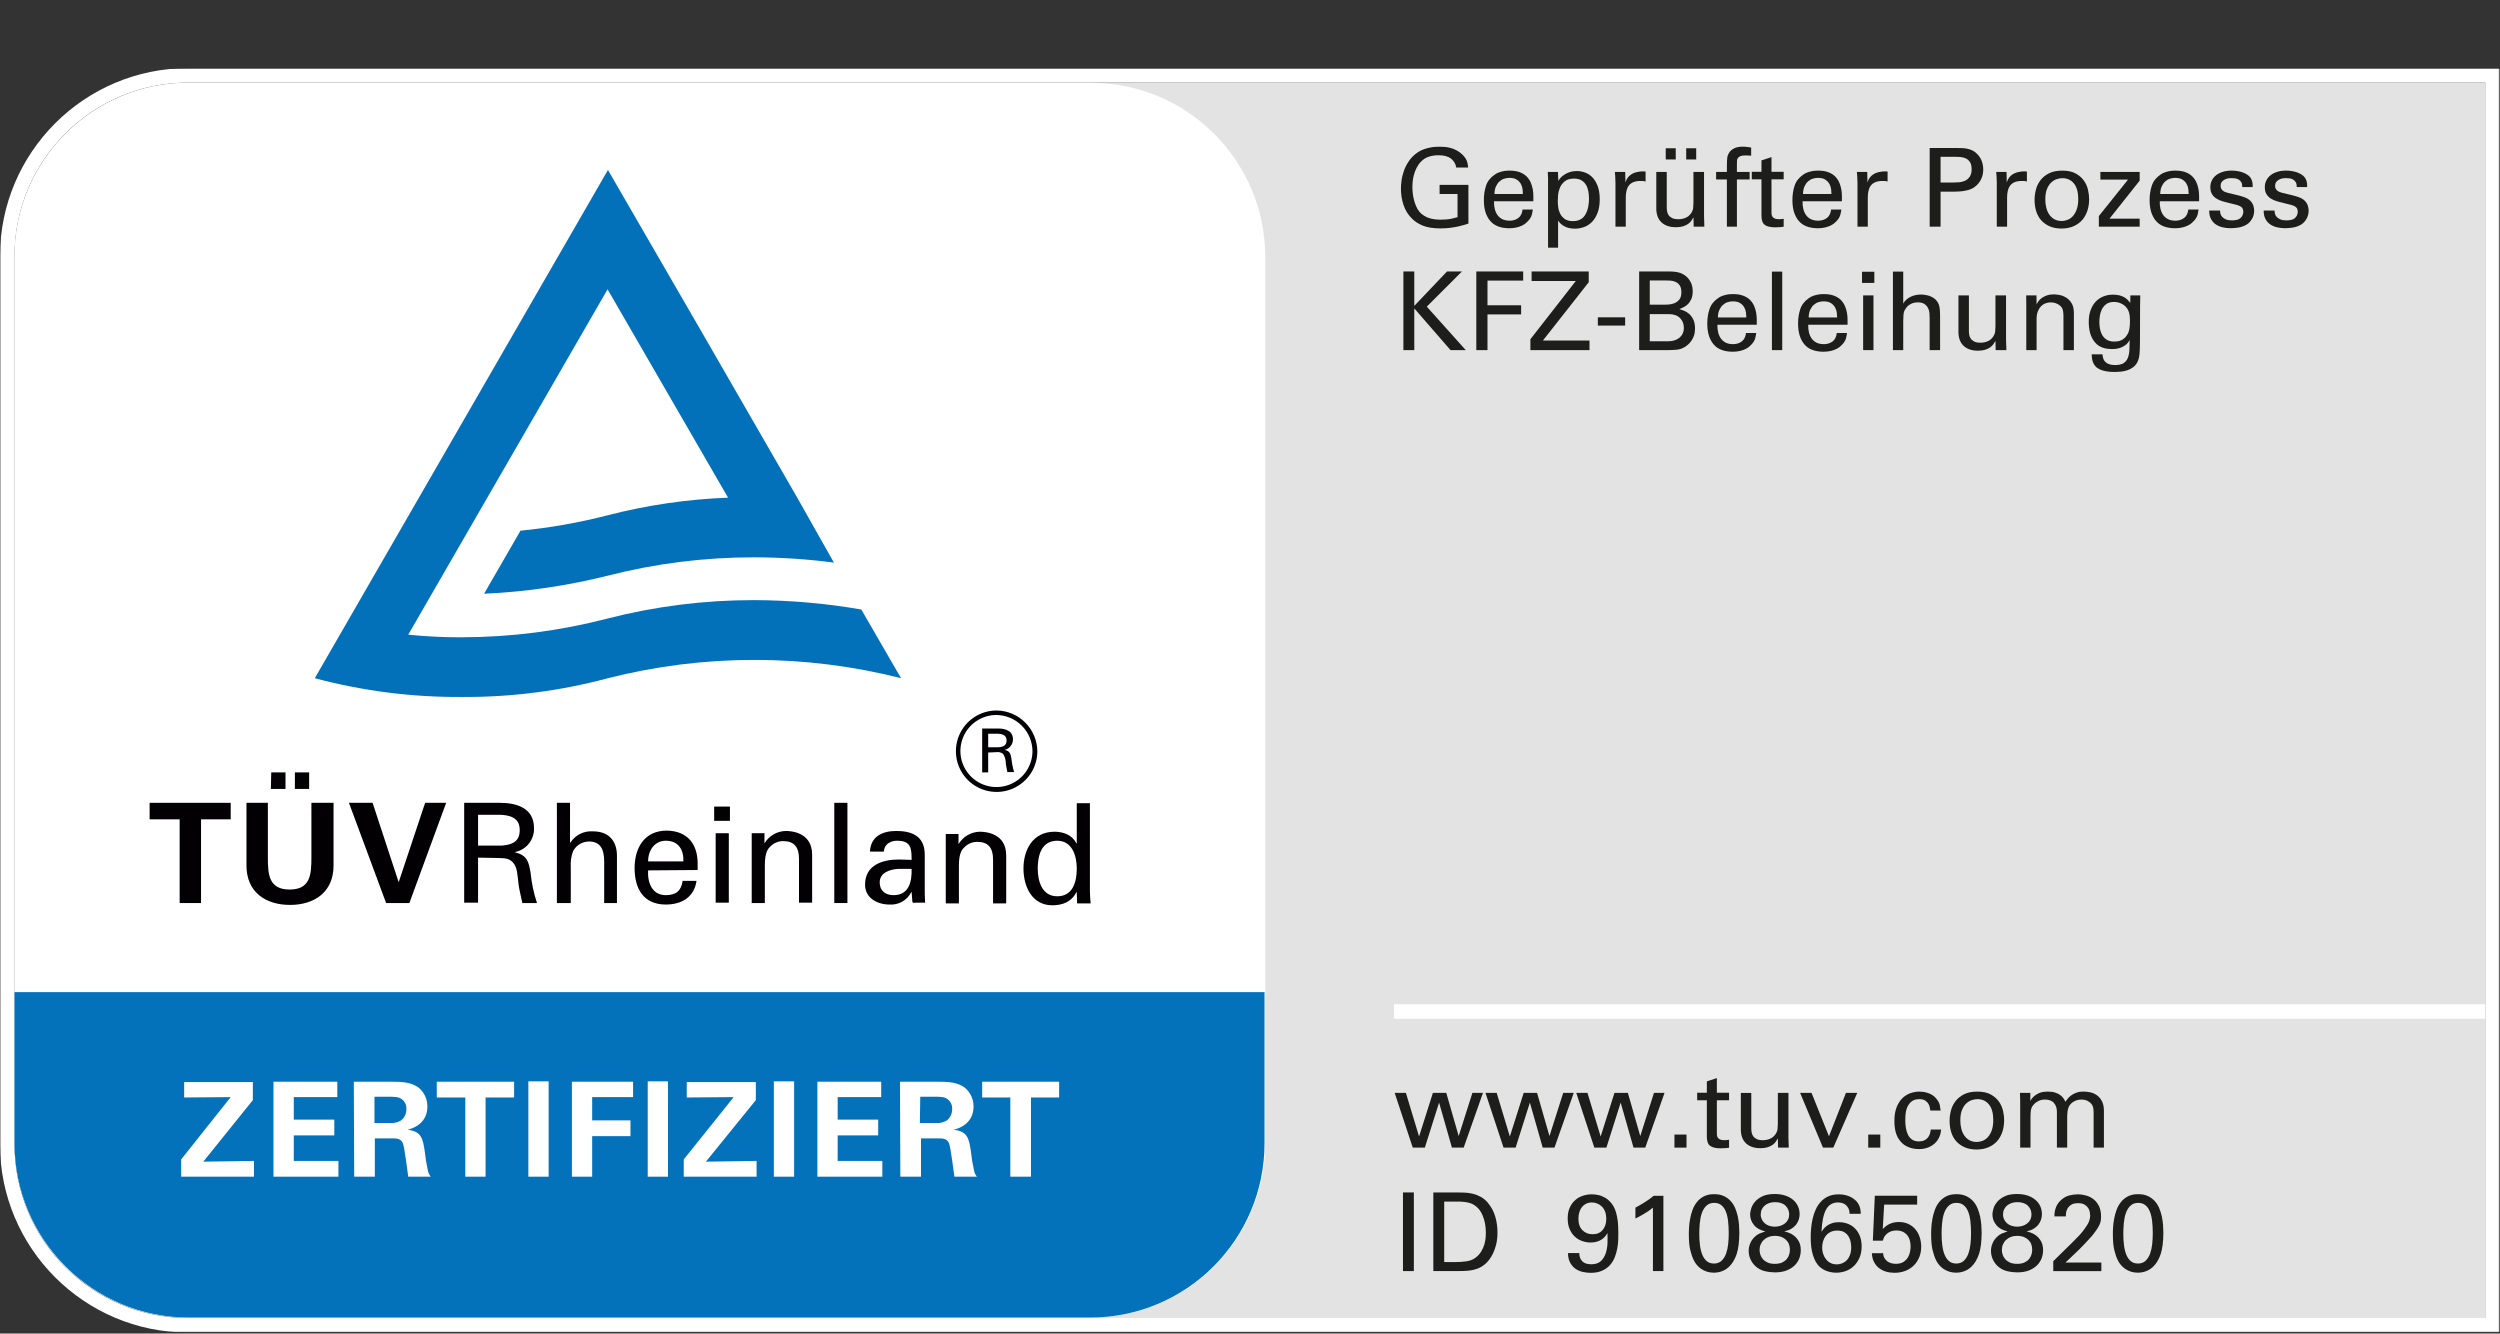
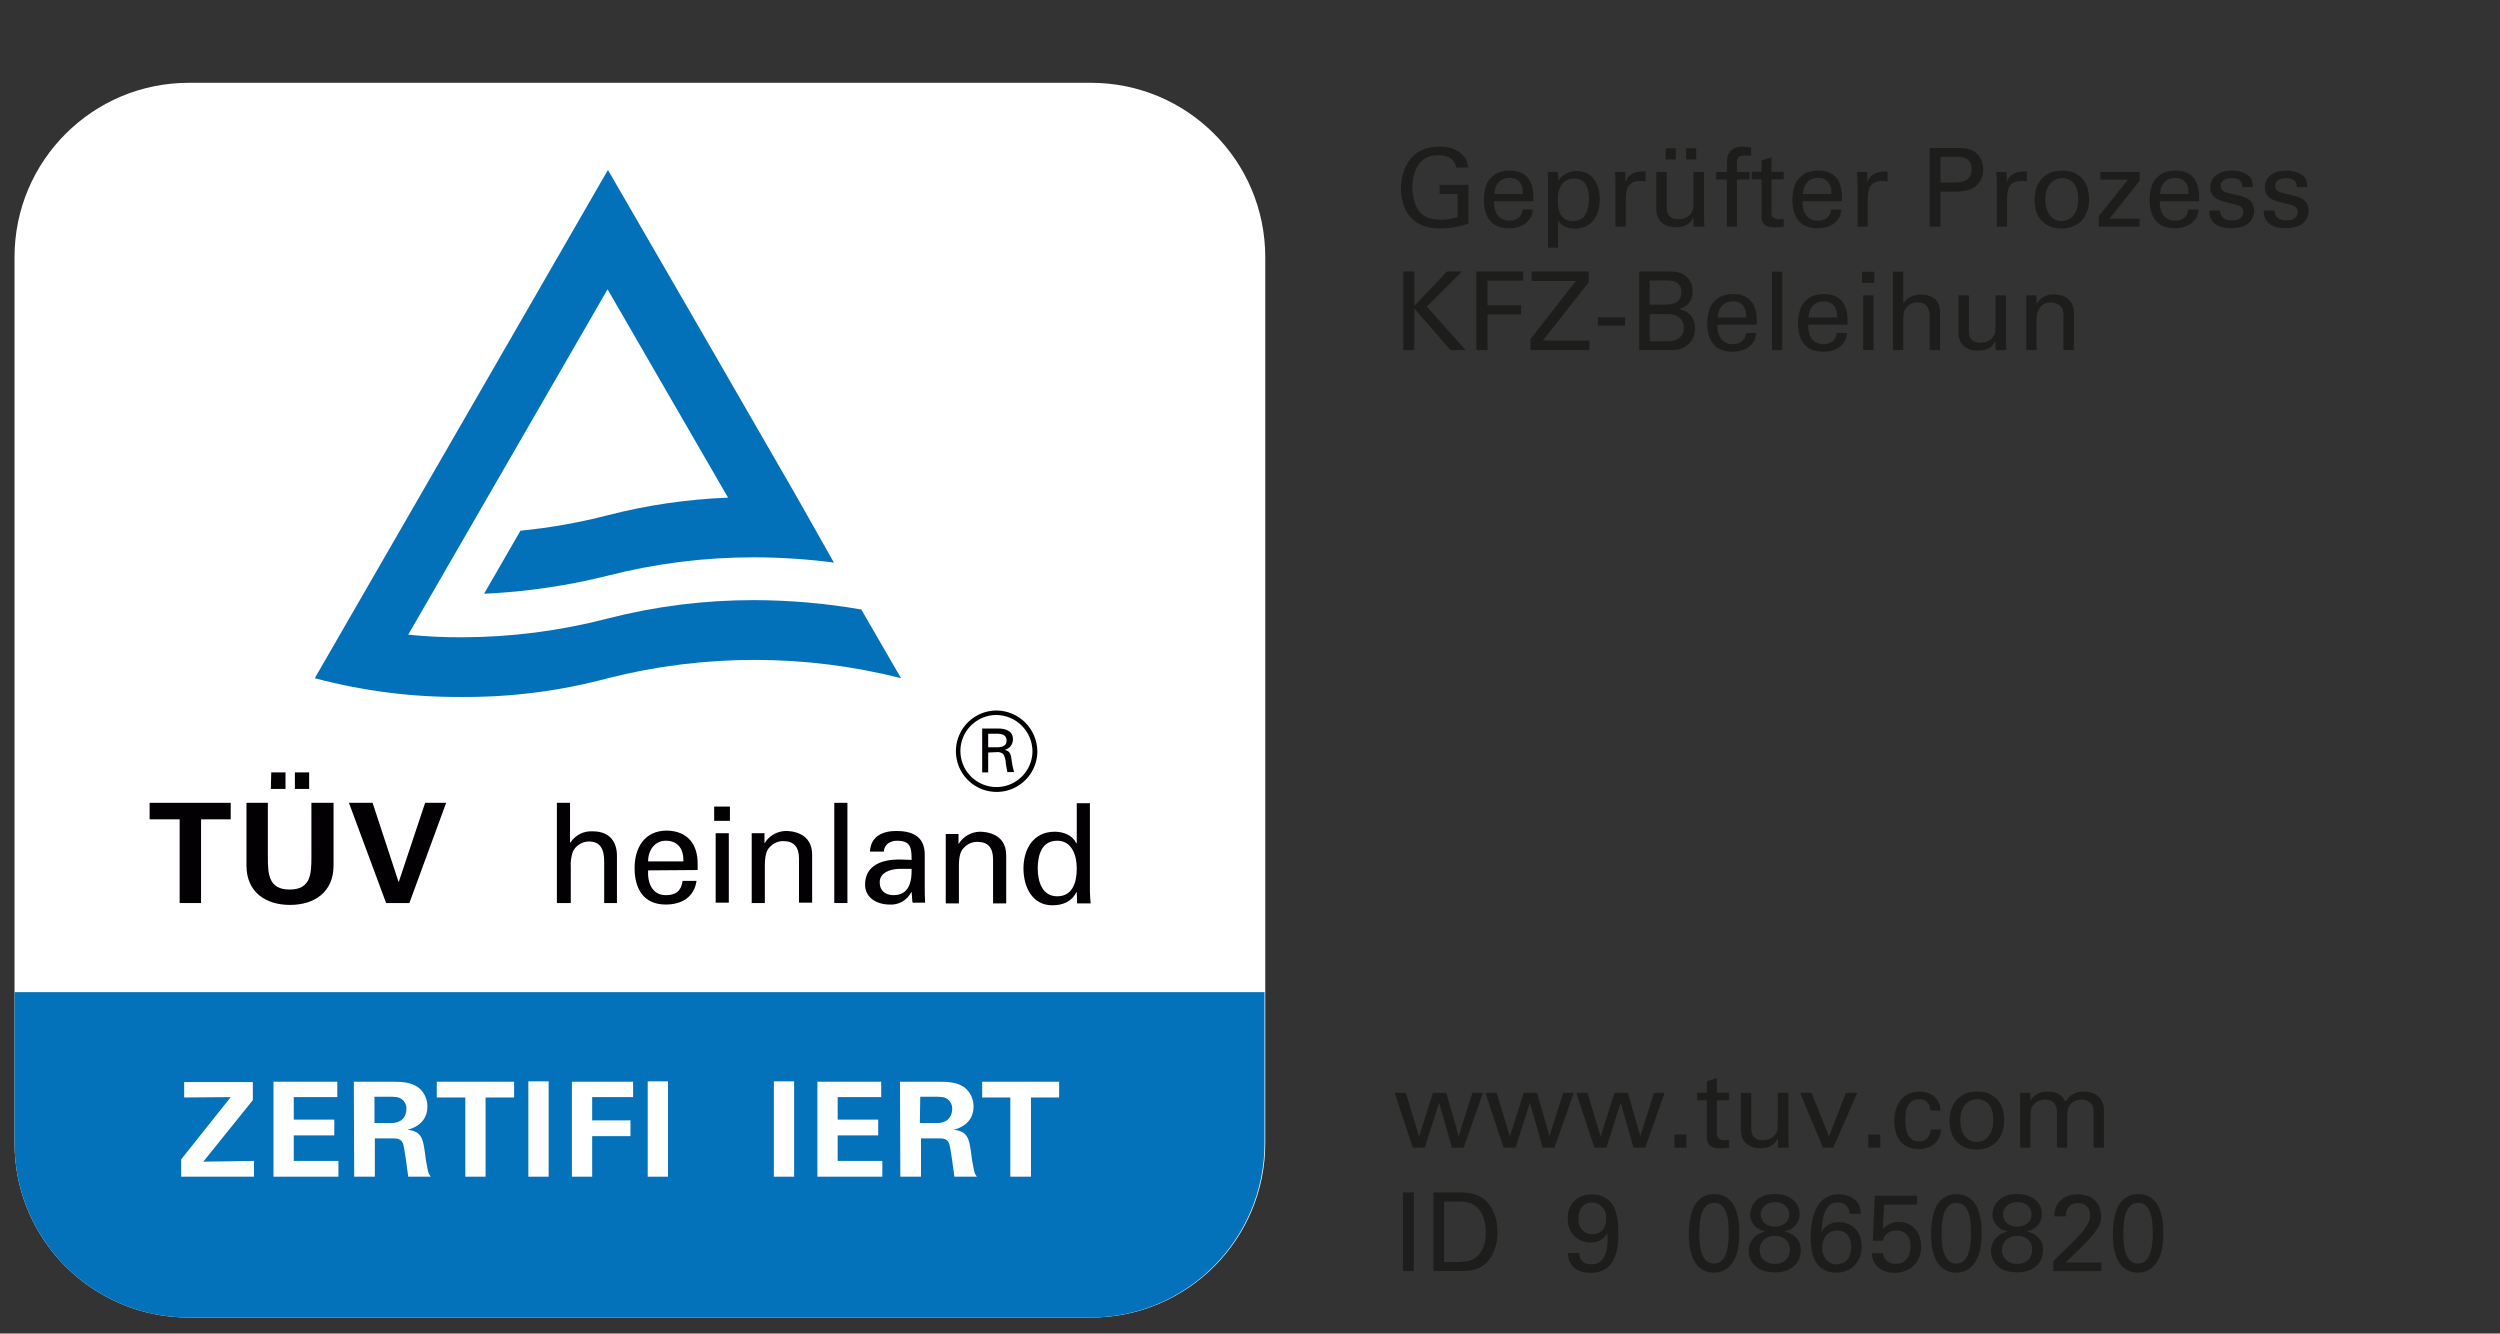
<svg xmlns="http://www.w3.org/2000/svg" width="1721" height="918" viewBox="0 0 1721 918" fill="none">
  <rect x="0" y="0" width="1721" height="918" fill="#333333" stroke="none" />
  <g clip-path="url(#clip0_43_2)">
    <mask id="mask0_43_2" style="mask-type:luminance" maskUnits="userSpaceOnUse" x="0" y="46" width="1721" height="872">
      <path d="M1720.91 46.9H0V917.42H1720.91V46.9Z" fill="white" />
    </mask>
    <g mask="url(#mask0_43_2)">
      <mask id="mask1_43_2" style="mask-type:luminance" maskUnits="userSpaceOnUse" x="0" y="46" width="1721" height="872">
-         <path d="M1720.91 46.9H0V917.42H1720.91V46.9Z" fill="white" />
-       </mask>
+         </mask>
      <g mask="url(#mask1_43_2)">
        <mask id="mask2_43_2" style="mask-type:luminance" maskUnits="userSpaceOnUse" x="0" y="46" width="1721" height="872">
          <path d="M1720.91 46.9H0V917.42H1720.91V46.9Z" fill="white" />
        </mask>
        <g mask="url(#mask2_43_2)">
          <path d="M1710.8 56.9V907.31H129.51C63.49 907.31 10 853.8 10 787.8V176.42C10 110.41 63.5 56.9 129.51 56.9H1710.8ZM1720.8 46.9H129.51C58.1 46.9 0 105 0 176.42V787.79C0 859.21 58.1 917.3 129.51 917.3H1720.8V46.9Z" fill="white" />
          <path d="M1710.8 907.31V56.9H129.51C63.49 56.9 10 110.42 10 176.42V787.79C10 853.8 63.5 907.3 129.51 907.3H1710.8V907.31Z" fill="#E3E3E3" />
          <path d="M1710.8 691.3H959.61V701.3H1710.8V691.3Z" fill="white" />
        </g>
      </g>
      <mask id="mask3_43_2" style="mask-type:luminance" maskUnits="userSpaceOnUse" x="0" y="46" width="1721" height="872">
        <path d="M1720.91 46.9H0V917.42H1720.91V46.9Z" fill="white" />
      </mask>
      <g mask="url(#mask3_43_2)">
        <path d="M967.82 752.35L976.88 782.37L986.4 752.35H995.62L1004.16 782.07L1013.6 752.35H1020.87L1007.6 790.02H999.51L990.67 759.03L980.86 790.02H972.54L960.1 752.35H967.82Z" fill="#1D1D1B" />
        <path d="M1030.32 752.35L1039.38 782.37L1048.9 752.35H1058.12L1066.66 782.07L1076.1 752.35H1083.37L1070.1 790.02H1062.01L1053.17 759.03L1043.35 790.02H1035.04L1022.6 752.35H1030.32Z" fill="#1D1D1B" />
        <path d="M1092.82 752.35L1101.88 782.37L1111.4 752.35H1120.62L1129.16 782.07L1138.6 752.35H1145.87L1132.6 790.02H1124.51L1115.67 759.03L1105.85 790.02H1097.54L1085.1 752.35H1092.82Z" fill="#1D1D1B" />
        <path d="M1152.69 781.03H1160.99V790.02H1152.69V781.03Z" fill="#1D1D1B" />
        <path d="M1168.33 752.25H1174.99V744.4L1181.89 742.16V752.25H1190.28V757.44H1181.89V779.91C1181.86 780.36 1181.91 780.88 1181.96 781.48C1181.99 782.05 1182.2 782.62 1182.52 783.12C1182.84 783.61 1183.35 784.04 1184.02 784.39C1184.69 784.71 1185.66 784.91 1186.91 784.91C1187.6 784.91 1188.27 784.88 1188.89 784.81C1189.49 784.74 1189.98 784.67 1190.28 784.59V790.1C1189.6 790.19 1188.82 790.28 1187.84 790.37C1186.86 790.44 1185.73 790.5 1184.43 790.5C1181.19 790.5 1178.82 789.94 1177.29 788.82C1175.73 787.69 1174.99 785.59 1174.99 782.5V757.44H1168.33V752.25Z" fill="#1D1D1B" />
        <path d="M1205.59 752.35V776.59C1205.56 777.47 1205.66 778.44 1205.81 779.44C1205.96 780.43 1206.32 781.34 1206.89 782.14C1207.43 782.93 1208.26 783.6 1209.3 784.13C1210.34 784.65 1211.76 784.92 1213.54 784.92C1215.26 784.92 1216.92 784.6 1218.48 783.94C1220.02 783.28 1221.32 782.21 1222.31 780.71C1223.1 779.56 1223.56 778.33 1223.68 777.03C1223.78 775.72 1223.87 774.6 1223.87 773.65V752.34H1231.16V782.95C1231.14 783.13 1231.18 783.53 1231.2 784.08C1231.19 784.61 1231.24 785.26 1231.26 785.96C1231.26 786.64 1231.31 787.39 1231.33 788.14C1231.34 788.88 1231.36 789.52 1231.36 790.02H1224.02L1223.87 783.59C1223.5 784.22 1223.09 784.97 1222.57 785.77C1222.02 786.56 1221.34 787.31 1220.44 787.98C1219.54 788.64 1218.41 789.23 1217.02 789.71C1215.62 790.16 1213.94 790.42 1211.95 790.42C1209.6 790.42 1207.61 790.11 1205.92 789.48C1204.22 788.83 1202.83 787.98 1201.71 786.85C1200.59 785.71 1199.76 784.37 1199.21 782.8C1198.66 781.2 1198.39 779.51 1198.39 777.66V752.36H1205.59" fill="#1D1D1B" />
        <path d="M1239.2 752.35H1247.07L1259.06 782.22L1270.75 752.35H1278.54L1262.05 790.02H1254.93L1239.2 752.35Z" fill="#1D1D1B" />
        <path d="M1286.09 781.03H1294.39V790.02H1286.09V781.03Z" fill="#1D1D1B" />
        <path d="M1328.82 764.52C1328.77 764.04 1328.67 763.41 1328.52 762.54C1328.37 761.66 1328.05 760.79 1327.55 759.92C1327.03 759.02 1326.31 758.28 1325.34 757.64C1324.35 756.99 1323.03 756.66 1321.33 756.66C1318.87 756.65 1317 757.26 1315.67 758.46C1314.33 759.65 1313.39 761.06 1312.79 762.66C1312.16 764.25 1311.84 765.84 1311.74 767.42C1311.63 768.97 1311.59 770.13 1311.59 770.83C1311.56 772.75 1311.73 774.64 1312 776.42C1312.28 778.17 1312.76 779.78 1313.46 781.18C1314.14 782.57 1315.11 783.69 1316.31 784.51C1317.51 785.31 1319.06 785.75 1320.96 785.75C1322.44 785.75 1323.72 785.5 1324.74 785C1325.75 784.48 1326.59 783.85 1327.21 783.04C1327.83 782.21 1328.3 781.35 1328.6 780.37C1328.87 779.38 1329.07 778.45 1329.12 777.55H1336.24C1336.13 779.4 1335.73 781.14 1335 782.76C1334.28 784.38 1333.27 785.81 1331.97 787.03C1330.65 788.22 1329.1 789.23 1327.25 789.95C1325.39 790.67 1323.33 791.04 1321.03 791.04C1320.37 791.01 1319.56 790.99 1318.56 790.89C1317.54 790.77 1316.5 790.58 1315.37 790.25C1314.23 789.92 1313.1 789.44 1311.92 788.79C1310.73 788.12 1309.65 787.26 1308.64 786.17C1308.07 785.51 1307.53 784.77 1306.97 783.92C1306.39 783.04 1305.93 782.07 1305.5 780.92C1305.04 779.74 1304.73 778.45 1304.48 776.95C1304.2 775.45 1304.1 773.73 1304.1 771.78C1304.06 767.87 1304.64 764.62 1305.72 762C1306.8 759.36 1308.2 757.29 1309.88 755.74C1311.54 754.19 1313.41 753.09 1315.41 752.44C1317.41 751.79 1319.36 751.46 1321.26 751.46C1321.84 751.45 1322.64 751.51 1323.62 751.61C1324.59 751.68 1325.61 751.92 1326.69 752.25C1327.73 752.57 1328.84 753.04 1329.91 753.64C1330.98 754.24 1331.95 755.07 1332.8 756.12C1334.16 757.72 1335.04 759.26 1335.34 760.73C1335.63 762.2 1335.84 763.46 1335.94 764.51H1328.82" fill="#1D1D1B" />
        <path d="M1349.49 771.27C1349.46 773.2 1349.7 775.08 1350.13 776.86C1350.54 778.62 1351.22 780.21 1352.15 781.59C1353.05 782.94 1354.24 784.06 1355.66 784.89C1357.06 785.69 1358.8 786.13 1360.79 786.13C1362.11 786.13 1363.49 785.87 1364.83 785.34C1366.17 784.81 1367.39 783.96 1368.46 782.79C1369.51 781.59 1370.42 780.07 1371.12 778.14C1371.81 776.21 1372.17 773.83 1372.17 770.98C1372.15 766.26 1371.17 762.72 1369.17 760.29C1367.15 757.84 1364.53 756.65 1361.24 756.65C1360.08 756.64 1358.85 756.86 1357.5 757.29C1356.12 757.69 1354.88 758.47 1353.68 759.54C1352.46 760.61 1351.48 762.1 1350.69 764C1349.86 765.87 1349.49 768.32 1349.49 771.27ZM1342.1 771.69C1342.06 769.37 1342.4 767.04 1343 764.65C1343.56 762.25 1344.63 760.08 1346.11 758.13C1347.58 756.18 1349.54 754.58 1351.99 753.33C1354.41 752.08 1357.52 751.46 1361.22 751.46C1364.96 751.45 1368.04 752.12 1370.44 753.45C1372.83 754.77 1374.73 756.42 1376.1 758.4C1377.47 760.35 1378.41 762.51 1378.91 764.81C1379.41 767.08 1379.66 769.23 1379.66 771.18C1379.64 773.91 1379.27 776.53 1378.5 778.97C1377.69 781.4 1376.55 783.55 1374.98 785.38C1373.38 787.19 1371.41 788.65 1369.01 789.72C1366.61 790.76 1363.82 791.33 1360.62 791.33C1357.51 791.3 1354.81 790.82 1352.48 789.79C1350.13 788.75 1348.22 787.38 1346.67 785.63C1345.1 783.88 1343.97 781.81 1343.22 779.41C1342.46 776.98 1342.1 774.44 1342.1 771.69Z" fill="#1D1D1B" />
        <path d="M1390.69 757.38L1390.54 752.35H1397.69L1397.67 757.89C1398.55 756.37 1399.54 755.22 1400.59 754.37C1401.61 753.5 1402.71 752.88 1403.78 752.46C1404.83 752.02 1405.89 751.76 1406.89 751.64C1407.86 751.51 1408.8 751.45 1409.6 751.45C1411.66 751.44 1413.45 751.69 1414.85 752.16C1416.23 752.62 1417.42 753.22 1418.37 753.92C1419.3 754.62 1420.06 755.38 1420.58 756.2C1421.08 756.99 1421.55 757.78 1421.9 758.48C1422.16 757.96 1422.64 757.33 1423.24 756.53C1423.83 755.72 1424.63 754.96 1425.6 754.21C1426.58 753.46 1427.79 752.81 1429.24 752.26C1430.67 751.69 1432.46 751.44 1434.56 751.44C1435.89 751.43 1437.38 751.62 1438.98 751.96C1440.55 752.29 1442.07 752.97 1443.47 753.94C1444.84 754.9 1446.03 756.27 1446.95 758.02C1447.86 759.76 1448.34 762.01 1448.34 764.76V790H1441.25V765.91C1441.23 764.26 1441.12 763.03 1440.87 762.21C1440.6 761.38 1440.32 760.72 1439.97 760.23C1439.34 759.38 1438.47 758.62 1437.26 757.95C1436.04 757.26 1434.56 756.94 1432.76 756.94C1431.59 756.93 1430.59 757.09 1429.71 757.39C1428.83 757.66 1428.06 758.04 1427.38 758.44C1426.68 758.83 1426.16 759.26 1425.73 759.71C1425.3 760.16 1424.97 760.56 1424.72 760.9C1424.31 761.47 1424 762.17 1423.78 762.92C1423.53 763.66 1423.39 764.43 1423.29 765.2C1423.16 765.94 1423.13 766.7 1423.1 767.37C1423.08 768.02 1423.06 768.58 1423.06 768.98V790H1415.97V765.16C1415.95 762.79 1415.29 760.86 1413.94 759.29C1412.58 757.69 1410.51 756.93 1407.7 756.93C1406.5 756.92 1405.44 757.09 1404.51 757.42C1403.58 757.74 1402.78 758.13 1402.11 758.58C1401.43 759 1400.87 759.48 1400.42 759.93C1399.96 760.37 1399.64 760.75 1399.44 761.05C1398.63 762.13 1398.16 763.39 1398.01 764.79C1397.86 766.16 1397.79 767.48 1397.79 768.68V790H1390.69V757.36" fill="#1D1D1B" />
        <path d="M965.8 820.87H973.29V875.02H965.8V820.87Z" fill="#1D1D1B" />
-         <path d="M994.19 868.82H1001.54C1004.13 868.82 1006.71 868.66 1009.24 868.33C1011.75 868 1013.93 867.17 1015.73 865.82C1017.42 864.52 1018.77 863.06 1019.74 861.41C1020.71 859.76 1021.43 858.13 1021.88 856.51C1022.31 854.89 1022.61 853.38 1022.71 851.99C1022.81 850.57 1022.86 849.5 1022.86 848.7C1022.84 848.17 1022.82 847.3 1022.75 846.01C1022.66 844.68 1022.47 843.25 1022.15 841.63C1021.81 840 1021.3 838.33 1020.57 836.58C1019.82 834.81 1018.86 833.26 1017.61 831.87C1015.85 829.96 1013.84 828.71 1011.56 828.09C1009.27 827.44 1006.5 827.16 1003.19 827.16H994.19V868.82ZM986.7 820.87H1002.37C1004.15 820.85 1006.05 820.91 1008 820.98C1009.92 821.03 1011.87 821.32 1013.77 821.77C1015.65 822.2 1017.5 822.92 1019.28 823.87C1021.03 824.8 1022.69 826.17 1024.19 827.92C1026.56 830.77 1028.3 833.96 1029.33 837.48C1030.35 840.98 1030.86 844.64 1030.86 848.39C1030.86 851.32 1030.59 853.99 1030.04 856.34C1029.48 858.68 1028.78 860.79 1027.9 862.64C1027 864.48 1026.06 866.08 1025.01 867.4C1023.96 868.7 1022.92 869.79 1021.87 870.59C1020.5 871.67 1019.09 872.54 1017.59 873.14C1016.07 873.73 1014.52 874.18 1012.87 874.45C1011.2 874.71 1009.48 874.89 1007.66 874.94C1005.82 874.98 1003.92 875.02 1001.92 875.02H986.7V820.87Z" fill="#1D1D1B" />
+         <path d="M994.19 868.82H1001.54C1004.13 868.82 1006.71 868.66 1009.24 868.33C1011.75 868 1013.93 867.17 1015.73 865.82C1017.42 864.52 1018.77 863.06 1019.74 861.41C1020.71 859.76 1021.43 858.13 1021.88 856.51C1022.31 854.89 1022.61 853.38 1022.71 851.99C1022.84 848.17 1022.82 847.3 1022.75 846.01C1022.66 844.68 1022.47 843.25 1022.15 841.63C1021.81 840 1021.3 838.33 1020.57 836.58C1019.82 834.81 1018.86 833.26 1017.61 831.87C1015.85 829.96 1013.84 828.71 1011.56 828.09C1009.27 827.44 1006.5 827.16 1003.19 827.16H994.19V868.82ZM986.7 820.87H1002.37C1004.15 820.85 1006.05 820.91 1008 820.98C1009.92 821.03 1011.87 821.32 1013.77 821.77C1015.65 822.2 1017.5 822.92 1019.28 823.87C1021.03 824.8 1022.69 826.17 1024.19 827.92C1026.56 830.77 1028.3 833.96 1029.33 837.48C1030.35 840.98 1030.86 844.64 1030.86 848.39C1030.86 851.32 1030.59 853.99 1030.04 856.34C1029.48 858.68 1028.78 860.79 1027.9 862.64C1027 864.48 1026.06 866.08 1025.01 867.4C1023.96 868.7 1022.92 869.79 1021.87 870.59C1020.5 871.67 1019.09 872.54 1017.59 873.14C1016.07 873.73 1014.52 874.18 1012.87 874.45C1011.2 874.71 1009.48 874.89 1007.66 874.94C1005.82 874.98 1003.92 875.02 1001.92 875.02H986.7V820.87Z" fill="#1D1D1B" />
        <path d="M1105.77 839.04C1105.75 837.18 1105.5 835.54 1104.95 834.12C1104.39 832.66 1103.66 831.51 1102.71 830.59C1101.76 829.64 1100.7 828.96 1099.5 828.48C1098.31 827.98 1097.09 827.77 1095.85 827.77C1094.34 827.76 1093.02 828.07 1091.85 828.67C1090.67 829.26 1089.71 830.07 1088.94 831.08C1088.16 832.06 1087.59 833.26 1087.19 834.61C1086.76 835.93 1086.59 837.42 1086.59 838.97C1086.56 842.36 1087.51 845.01 1089.35 846.87C1091.18 848.71 1093.53 849.65 1096.37 849.65C1099.28 849.65 1101.61 848.67 1103.27 846.72C1104.91 844.73 1105.77 842.21 1105.77 839.05M1087.19 862.63C1087.16 864.89 1087.84 866.74 1089.13 868.17C1090.42 869.59 1092.55 870.32 1095.5 870.32C1098.31 870.32 1100.54 869.58 1102.08 868.11C1103.6 866.6 1104.75 864.8 1105.45 862.6C1106.13 860.37 1106.53 858.07 1106.61 855.6C1106.68 853.1 1106.67 850.87 1106.57 848.82C1105.85 850.12 1105.07 851.18 1104.18 852C1103.25 852.8 1102.32 853.49 1101.3 853.99C1100.24 854.47 1099.22 854.84 1098.12 855.04C1097.02 855.23 1095.98 855.34 1094.98 855.34C1092.91 855.34 1090.95 854.99 1089.03 854.29C1087.1 853.57 1085.43 852.55 1083.98 851.17C1082.51 849.78 1081.38 848.08 1080.5 846.03C1079.63 843.97 1079.2 841.6 1079.2 838.9C1079.16 835.87 1079.68 833.35 1080.66 831.25C1081.61 829.14 1082.91 827.42 1084.48 826.07C1086.03 824.7 1087.83 823.73 1089.81 823.11C1091.78 822.46 1093.79 822.17 1095.84 822.17C1097.23 822.15 1098.76 822.34 1100.38 822.7C1101.98 823.02 1103.59 823.69 1105.14 824.61C1106.68 825.51 1108.13 826.83 1109.45 828.51C1110.76 830.16 1111.81 832.32 1112.56 834.92C1112.99 836.49 1113.38 838.35 1113.65 840.43C1113.91 842.5 1114.06 845.32 1114.06 848.86C1114.04 850.15 1114.04 851.72 1113.99 853.54C1113.91 855.36 1113.73 857.3 1113.35 859.35C1112.96 861.39 1112.41 863.42 1111.63 865.42C1110.85 867.42 1109.77 869.22 1108.37 870.82C1106.95 872.42 1105.18 873.72 1102.98 874.72C1100.76 875.72 1098.12 876.22 1094.97 876.22C1093.2 876.19 1091.44 876.02 1089.62 875.62C1087.79 875.19 1086.14 874.51 1084.64 873.48C1083.13 872.43 1081.91 871.07 1080.93 869.31C1079.95 867.53 1079.45 865.33 1079.4 862.63H1087.19Z" fill="#1D1D1B" />
-         <path d="M1137.88 831.33C1137.06 832.02 1136.17 832.73 1135.15 833.43C1134.11 834.12 1133.07 834.8 1132 835.45C1130.89 836.09 1129.85 836.71 1128.78 837.29C1127.68 837.84 1126.72 838.38 1125.82 838.83V831.34C1128.26 830.04 1130.61 828.67 1132.86 827.22C1135.09 825.74 1136.96 824.42 1138.41 823.17H1145.08V875.02H1137.88V831.34" fill="#1D1D1B" />
        <path d="M1169.79 849.28C1169.76 852.16 1169.95 854.88 1170.28 857.38C1170.58 859.86 1171.15 862.05 1171.92 863.9C1172.69 865.72 1173.73 867.2 1175.03 868.25C1176.32 869.29 1177.95 869.82 1179.89 869.82C1182.01 869.82 1183.78 869.18 1185.13 867.91C1186.47 866.6 1187.51 864.99 1188.24 862.96C1188.95 860.92 1189.45 858.71 1189.7 856.29C1189.91 853.84 1190.07 851.48 1190.07 849.13C1190.05 846.03 1189.92 843.18 1189.62 840.58C1189.32 837.96 1188.79 835.76 1188.01 833.91C1187.24 832.03 1186.21 830.62 1184.91 829.6C1183.61 828.55 1181.99 828.06 1180.04 828.06C1177.78 828.05 1175.99 828.74 1174.62 830.09C1173.24 831.42 1172.21 833.14 1171.51 835.19C1170.81 837.22 1170.35 839.53 1170.13 842.05C1169.89 844.57 1169.79 846.99 1169.79 849.28ZM1162.6 849.69C1162.56 848.36 1162.65 846.81 1162.75 844.96C1162.83 843.09 1163.08 841.16 1163.46 839.11C1163.81 837.03 1164.38 835.02 1165.11 832.99C1165.83 830.94 1166.84 829.14 1168.14 827.51C1169.43 825.85 1171.05 824.57 1172.98 823.57C1174.87 822.55 1177.23 822.07 1179.98 822.07C1182.55 822.05 1184.8 822.5 1186.65 823.35C1188.48 824.19 1190.07 825.34 1191.37 826.76C1192.65 828.17 1193.71 829.81 1194.48 831.64C1195.23 833.46 1195.85 835.36 1196.28 837.31C1196.68 839.23 1196.99 841.21 1197.14 843.16C1197.28 845.1 1197.36 846.89 1197.36 848.49C1197.34 854.62 1196.75 859.58 1195.53 863.28C1194.29 866.96 1192.52 869.94 1190.17 872.14C1189.25 872.98 1188.33 873.68 1187.36 874.21C1186.37 874.71 1185.44 875.13 1184.51 875.41C1183.59 875.66 1182.73 875.87 1181.93 875.97C1181.12 876.05 1180.43 876.12 1179.83 876.12C1178.07 876.09 1176.48 875.88 1175.03 875.41C1173.58 874.91 1172.29 874.31 1171.14 873.53C1169.98 872.75 1168.98 871.84 1168.1 870.79C1167.23 869.71 1166.52 868.64 1165.97 867.49C1165.1 865.77 1164.35 863.56 1163.65 860.81C1162.93 858.03 1162.6 854.35 1162.6 849.7V849.69Z" fill="#1D1D1B" />
        <path d="M1211.29 860.5C1211.26 861.47 1211.47 862.56 1211.82 863.69C1212.16 864.79 1212.76 865.85 1213.59 866.8C1214.39 867.72 1215.5 868.52 1216.83 869.13C1218.15 869.73 1219.81 870.03 1221.77 870.03C1223.86 870.03 1225.6 869.7 1226.93 869.06C1228.25 868.4 1229.32 867.6 1230.1 866.62C1230.84 865.61 1231.42 864.59 1231.72 863.47C1232.01 862.33 1232.17 861.28 1232.17 860.28C1232.15 857.36 1231.22 855.06 1229.31 853.34C1227.39 851.61 1224.93 850.75 1221.92 850.75C1220.3 850.75 1218.85 851 1217.55 851.5C1216.22 851.98 1215.12 852.69 1214.19 853.56C1213.23 854.42 1212.55 855.47 1212.04 856.67C1211.53 857.85 1211.29 859.15 1211.29 860.5ZM1231.67 836.04C1231.65 833.63 1230.83 831.63 1229.16 830C1227.46 828.35 1225.07 827.56 1221.92 827.56C1220.51 827.55 1219.22 827.76 1218.02 828.16C1216.81 828.55 1215.78 829.12 1214.9 829.85C1214.03 830.56 1213.34 831.46 1212.84 832.51C1212.33 833.53 1212.09 834.74 1212.09 836.04C1212.06 837.28 1212.34 838.43 1212.84 839.46C1213.33 840.47 1214.01 841.37 1214.86 842.12C1215.69 842.87 1216.73 843.44 1217.9 843.84C1219.08 844.23 1220.34 844.44 1221.69 844.44C1224.51 844.44 1226.92 843.68 1228.82 842.15C1230.71 840.61 1231.67 838.59 1231.67 836.03V836.04ZM1215.28 847.7C1211.78 846.92 1209.2 845.49 1207.44 843.31C1205.66 841.1 1204.8 838.75 1204.8 836.14C1204.76 834.98 1205.03 833.6 1205.51 831.98C1205.98 830.33 1206.85 828.8 1208.1 827.33C1209.32 825.85 1211.06 824.59 1213.24 823.54C1215.4 822.48 1218.2 821.96 1221.61 821.96C1224.36 821.94 1226.8 822.31 1228.92 823.01C1231.04 823.71 1232.85 824.69 1234.33 825.94C1235.79 827.18 1236.93 828.65 1237.7 830.33C1238.48 832 1238.86 833.84 1238.86 835.85C1238.84 837.14 1238.65 838.43 1238.23 839.68C1237.8 840.91 1237.17 842.09 1236.33 843.17C1235.47 844.23 1234.38 845.17 1233.04 845.95C1231.68 846.72 1230.13 847.29 1228.33 847.64C1229.07 847.84 1230.1 848.16 1231.37 848.61C1232.62 849.03 1233.9 849.77 1235.13 850.74C1236.34 851.71 1237.41 853 1238.31 854.59C1239.21 856.16 1239.66 858.23 1239.66 860.73C1239.64 862.52 1239.34 864.32 1238.69 866.12C1238.01 867.88 1237 869.54 1235.57 870.98C1234.12 872.41 1232.3 873.61 1230.02 874.53C1227.74 875.45 1225.01 875.91 1221.81 875.91C1219.55 875.88 1217.23 875.62 1214.83 875.05C1212.42 874.46 1210.28 873.32 1208.38 871.57C1206.95 870.25 1205.86 868.71 1205.03 866.89C1204.2 865.04 1203.8 863.16 1203.8 861.16C1203.76 859.4 1204.13 857.71 1204.81 856.04C1205.48 854.36 1206.47 852.91 1207.77 851.66C1209 850.39 1210.3 849.54 1211.6 849.04C1212.9 848.53 1214.13 848.09 1215.28 847.69V847.7Z" fill="#1D1D1B" />
        <path d="M1264.34 870.42C1265.48 870.42 1266.66 870.21 1267.86 869.78C1269.04 869.33 1270.14 868.67 1271.11 867.72C1272.08 866.77 1272.87 865.55 1273.47 864.05C1274.05 862.54 1274.37 860.76 1274.37 858.66C1274.35 857.74 1274.27 856.65 1274.07 855.33C1273.85 854 1273.43 852.73 1272.76 851.51C1272.07 850.29 1271.11 849.25 1269.84 848.4C1268.56 847.52 1266.86 847.13 1264.72 847.13C1262.96 847.13 1261.45 847.45 1260.15 848.1C1258.84 848.75 1257.78 849.62 1256.93 850.72C1256.07 851.81 1255.45 853.05 1255.03 854.42C1254.59 855.79 1254.39 857.23 1254.39 858.72C1254.36 860.41 1254.64 861.98 1255.14 863.4C1255.62 864.82 1256.32 866.06 1257.2 867.1C1258.04 868.14 1259.12 868.96 1260.34 869.53C1261.55 870.09 1262.9 870.39 1264.34 870.39M1273.22 835.56C1273.21 834.03 1272.96 832.79 1272.43 831.78C1271.9 830.75 1271.26 829.96 1270.49 829.36C1269.68 828.74 1268.86 828.34 1267.94 828.11C1267 827.85 1266.15 827.77 1265.35 827.77C1261.59 827.76 1258.85 829.4 1257.07 832.66C1255.28 835.91 1254.24 841.02 1253.89 847.95C1254.26 847.34 1254.79 846.68 1255.38 845.93C1255.96 845.18 1256.76 844.47 1257.7 843.79C1258.65 843.09 1259.79 842.54 1261.11 842.07C1262.43 841.58 1264.04 841.36 1265.93 841.36C1268.01 841.35 1270.02 841.71 1271.91 842.41C1273.81 843.08 1275.47 844.16 1276.89 845.56C1278.28 846.95 1279.44 848.69 1280.29 850.77C1281.11 852.83 1281.56 855.25 1281.56 858C1281.54 860.97 1281.06 863.63 1280.07 865.9C1279.04 868.15 1277.76 870.07 1276.13 871.6C1274.5 873.1 1272.65 874.26 1270.55 875.01C1268.43 875.73 1266.28 876.13 1264.03 876.13C1261.47 876.1 1259.06 875.64 1256.76 874.67C1254.44 873.68 1252.62 872.31 1251.22 870.52C1250.26 869.24 1249.48 867.88 1248.86 866.33C1248.21 864.75 1247.75 863.19 1247.4 861.54C1247.01 859.89 1246.81 858.21 1246.68 856.49C1246.53 854.75 1246.5 853.09 1246.5 851.44C1246.46 849.54 1246.6 847.51 1246.8 845.34C1246.97 843.17 1247.35 841 1247.85 838.83C1248.34 836.63 1249.06 834.58 1249.97 832.58C1250.85 830.57 1252.04 828.81 1253.47 827.27C1254.88 825.71 1256.61 824.49 1258.61 823.57C1260.61 822.64 1262.98 822.19 1265.73 822.19C1267.42 822.17 1268.95 822.35 1270.3 822.68C1271.61 822.99 1272.82 823.42 1273.82 823.92C1274.81 824.39 1275.68 824.96 1276.41 825.54C1277.13 826.08 1277.72 826.66 1278.17 827.16C1278.79 827.91 1279.33 828.69 1279.7 829.49C1280.08 830.28 1280.35 831.06 1280.53 831.78C1280.69 832.49 1280.81 833.2 1280.86 833.85C1280.89 834.5 1280.94 835.08 1280.94 835.58H1273.22V835.56Z" fill="#1D1D1B" />
        <path d="M1296.39 862.73C1296.41 864.02 1296.73 865.13 1297.25 866.04C1297.76 866.95 1298.45 867.71 1299.27 868.31C1300.07 868.87 1301.01 869.34 1302.01 869.61C1303.01 869.85 1304.01 870.02 1305.01 870.02C1307.25 870.02 1309.06 869.56 1310.44 868.64C1311.8 867.71 1312.85 866.63 1313.55 865.36C1314.23 864.08 1314.71 862.79 1314.93 861.44C1315.15 860.09 1315.27 859 1315.27 858.16C1315.25 854.61 1314.38 851.89 1312.61 849.95C1310.83 848 1308.45 847.04 1305.45 847.04C1303.94 847.04 1302.62 847.29 1301.45 847.79C1300.26 848.26 1299.29 848.94 1298.49 849.74C1297.66 850.53 1297.14 851.31 1296.84 852.06C1296.53 852.79 1296.29 853.48 1296.09 854.08H1289.27L1290.62 823.16H1319.77V829.25H1297.06L1296.09 846.05C1296.46 845.63 1297 845.17 1297.63 844.62C1298.24 844.06 1299 843.54 1299.88 843.04C1300.73 842.53 1301.79 842.11 1302.99 841.76C1304.16 841.39 1305.54 841.23 1307.04 841.23C1309.63 841.22 1311.91 841.7 1313.86 842.65C1315.79 843.58 1317.43 844.86 1318.7 846.43C1319.98 847.99 1320.94 849.81 1321.59 851.86C1322.21 853.88 1322.56 856.05 1322.56 858.3C1322.54 860.84 1322.13 863.2 1321.25 865.38C1320.36 867.52 1319.14 869.45 1317.54 871.07C1315.93 872.67 1314 873.95 1311.73 874.85C1309.44 875.73 1306.89 876.2 1304.04 876.2C1301.93 876.17 1299.98 875.91 1298.16 875.34C1296.31 874.75 1294.72 873.92 1293.32 872.79C1291.91 871.64 1290.81 870.26 1289.98 868.56C1289.13 866.84 1288.7 864.91 1288.6 862.71H1296.39" fill="#1D1D1B" />
        <path d="M1336.59 849.28C1336.56 852.16 1336.75 854.88 1337.08 857.38C1337.38 859.86 1337.95 862.05 1338.72 863.9C1339.49 865.72 1340.53 867.2 1341.83 868.25C1343.12 869.29 1344.75 869.82 1346.69 869.82C1348.81 869.82 1350.58 869.18 1351.93 867.91C1353.27 866.6 1354.31 864.99 1355.04 862.96C1355.75 860.92 1356.25 858.71 1356.5 856.29C1356.71 853.84 1356.87 851.48 1356.87 849.13C1356.85 846.03 1356.72 843.18 1356.42 840.58C1356.12 837.96 1355.59 835.76 1354.81 833.91C1354.04 832.03 1353.01 830.62 1351.71 829.6C1350.41 828.55 1348.79 828.06 1346.84 828.06C1344.58 828.05 1342.79 828.74 1341.42 830.09C1340.04 831.42 1339.01 833.14 1338.31 835.19C1337.61 837.22 1337.15 839.53 1336.93 842.05C1336.69 844.57 1336.59 846.99 1336.59 849.28ZM1329.4 849.69C1329.36 848.36 1329.45 846.81 1329.55 844.96C1329.63 843.09 1329.88 841.16 1330.26 839.11C1330.61 837.03 1331.18 835.02 1331.91 832.99C1332.63 830.94 1333.64 829.14 1334.94 827.51C1336.23 825.85 1337.85 824.57 1339.78 823.57C1341.67 822.55 1344.03 822.07 1346.78 822.07C1349.35 822.05 1351.6 822.5 1353.45 823.35C1355.28 824.19 1356.87 825.34 1358.17 826.76C1359.45 828.17 1360.51 829.81 1361.28 831.64C1362.03 833.46 1362.65 835.36 1363.08 837.31C1363.48 839.23 1363.79 841.21 1363.94 843.16C1364.08 845.1 1364.16 846.89 1364.16 848.49C1364.14 854.62 1363.55 859.58 1362.33 863.28C1361.09 866.96 1359.32 869.94 1356.97 872.14C1356.05 872.98 1355.13 873.68 1354.16 874.21C1353.17 874.71 1352.24 875.13 1351.31 875.41C1350.39 875.66 1349.53 875.87 1348.73 875.97C1347.92 876.05 1347.23 876.12 1346.63 876.12C1344.87 876.09 1343.28 875.88 1341.83 875.41C1340.38 874.91 1339.09 874.31 1337.94 873.53C1336.78 872.75 1335.78 871.84 1334.9 870.79C1334.03 869.71 1333.32 868.64 1332.77 867.49C1331.9 865.77 1331.15 863.56 1330.45 860.81C1329.73 858.03 1329.4 854.35 1329.4 849.7V849.69Z" fill="#1D1D1B" />
        <path d="M1378.09 860.5C1378.06 861.47 1378.27 862.56 1378.62 863.69C1378.96 864.79 1379.56 865.85 1380.39 866.8C1381.19 867.72 1382.3 868.52 1383.63 869.13C1384.95 869.73 1386.61 870.03 1388.57 870.03C1390.66 870.03 1392.4 869.7 1393.73 869.06C1395.05 868.4 1396.12 867.6 1396.9 866.62C1397.64 865.61 1398.22 864.59 1398.52 863.47C1398.81 862.33 1398.97 861.28 1398.97 860.28C1398.95 857.36 1398.02 855.06 1396.11 853.34C1394.19 851.61 1391.73 850.75 1388.72 850.75C1387.1 850.75 1385.65 851 1384.35 851.5C1383.02 851.98 1381.92 852.69 1380.99 853.56C1380.03 854.42 1379.35 855.47 1378.84 856.67C1378.33 857.85 1378.09 859.15 1378.09 860.5ZM1398.47 836.04C1398.45 833.63 1397.63 831.63 1395.96 830C1394.26 828.35 1391.87 827.56 1388.72 827.56C1387.31 827.55 1386.02 827.76 1384.82 828.16C1383.61 828.55 1382.58 829.12 1381.7 829.85C1380.83 830.56 1380.14 831.46 1379.64 832.51C1379.13 833.53 1378.89 834.74 1378.89 836.04C1378.86 837.28 1379.14 838.43 1379.64 839.46C1380.13 840.47 1380.81 841.37 1381.66 842.12C1382.49 842.87 1383.53 843.44 1384.7 843.84C1385.88 844.23 1387.14 844.44 1388.49 844.44C1391.31 844.44 1393.72 843.68 1395.62 842.15C1397.51 840.61 1398.47 838.59 1398.47 836.03V836.04ZM1382.08 847.7C1378.58 846.92 1376 845.49 1374.24 843.31C1372.46 841.1 1371.6 838.75 1371.6 836.14C1371.56 834.98 1371.83 833.6 1372.31 831.98C1372.78 830.33 1373.65 828.8 1374.9 827.33C1376.12 825.85 1377.86 824.59 1380.04 823.54C1382.2 822.48 1385 821.96 1388.41 821.96C1391.16 821.94 1393.6 822.31 1395.72 823.01C1397.84 823.71 1399.65 824.69 1401.13 825.94C1402.59 827.18 1403.73 828.65 1404.5 830.33C1405.28 832 1405.66 833.84 1405.66 835.85C1405.64 837.14 1405.45 838.43 1405.03 839.68C1404.6 840.91 1403.97 842.09 1403.13 843.17C1402.27 844.23 1401.18 845.17 1399.84 845.95C1398.48 846.72 1396.93 847.29 1395.13 847.64C1395.87 847.84 1396.9 848.16 1398.17 848.61C1399.42 849.03 1400.7 849.77 1401.93 850.74C1403.14 851.71 1404.21 853 1405.11 854.59C1406.01 856.16 1406.46 858.23 1406.46 860.73C1406.44 862.52 1406.14 864.32 1405.49 866.12C1404.81 867.88 1403.8 869.54 1402.37 870.98C1400.92 872.41 1399.1 873.61 1396.82 874.53C1394.54 875.45 1391.81 875.91 1388.61 875.91C1386.35 875.88 1384.03 875.62 1381.63 875.05C1379.22 874.46 1377.08 873.32 1375.18 871.57C1373.75 870.25 1372.66 868.71 1371.83 866.89C1371 865.04 1370.6 863.16 1370.6 861.16C1370.56 859.4 1370.93 857.71 1371.61 856.04C1372.28 854.36 1373.27 852.91 1374.57 851.66C1375.8 850.39 1377.1 849.54 1378.4 849.04C1379.7 848.53 1380.93 848.09 1382.08 847.69V847.7Z" fill="#1D1D1B" />
        <path d="M1413.47 868.2L1427.03 854.86C1428.47 853.45 1429.89 852.03 1431.27 850.55C1432.62 849.06 1433.9 847.54 1435.05 845.94C1436.53 843.88 1437.56 842.19 1438.08 840.85C1438.58 839.49 1438.87 838.13 1438.87 836.73C1438.85 836.08 1438.78 835.28 1438.61 834.33C1438.43 833.38 1438.06 832.46 1437.49 831.56C1436.88 830.65 1436.08 829.89 1434.98 829.24C1433.85 828.58 1432.4 828.26 1430.55 828.26C1428.44 828.25 1426.85 828.65 1425.72 829.42C1424.59 830.19 1423.76 831.09 1423.21 832.09C1422.66 833.07 1422.34 834.09 1422.24 835.1C1422.13 836.07 1422.09 836.85 1422.09 837.35H1414.22C1414.21 836.69 1414.27 835.92 1414.37 835.02C1414.45 834.12 1414.67 833.15 1414.97 832.13C1415.25 831.1 1415.73 830.06 1416.35 829.01C1416.96 827.93 1417.87 826.93 1419.02 825.93C1420.81 824.37 1422.73 823.36 1424.75 822.89C1426.76 822.39 1428.61 822.18 1430.26 822.18C1432.24 822.16 1434.21 822.46 1436.14 823.01C1438.05 823.54 1439.78 824.44 1441.29 825.64C1442.78 826.84 1444.03 828.41 1444.97 830.34C1445.88 832.27 1446.37 834.61 1446.37 837.37C1446.34 838.21 1446.33 839.03 1446.25 839.81C1446.16 840.56 1445.95 841.46 1445.58 842.43C1445.18 843.37 1444.62 844.52 1443.82 845.76C1443.01 847 1441.92 848.53 1440.52 850.33C1440.11 850.75 1439.47 851.5 1438.57 852.5C1437.65 853.47 1436.72 854.52 1435.73 855.57C1434.72 856.6 1433.76 857.62 1432.84 858.57C1431.9 859.51 1431.28 860.17 1430.93 860.52L1421.86 869.14H1446.57V875.03H1413.47V868.21" fill="#1D1D1B" />
        <path d="M1461.69 849.28C1461.66 852.16 1461.85 854.88 1462.18 857.38C1462.48 859.86 1463.05 862.05 1463.82 863.9C1464.59 865.72 1465.63 867.2 1466.93 868.25C1468.22 869.29 1469.85 869.82 1471.79 869.82C1473.91 869.82 1475.68 869.18 1477.03 867.91C1478.37 866.6 1479.41 864.99 1480.14 862.96C1480.85 860.92 1481.35 858.71 1481.6 856.29C1481.81 853.84 1481.97 851.48 1481.97 849.13C1481.95 846.03 1481.82 843.18 1481.52 840.58C1481.22 837.96 1480.69 835.76 1479.91 833.91C1479.14 832.03 1478.11 830.62 1476.81 829.6C1475.51 828.55 1473.89 828.06 1471.94 828.06C1469.68 828.05 1467.89 828.74 1466.52 830.09C1465.14 831.42 1464.11 833.14 1463.41 835.19C1462.71 837.22 1462.25 839.53 1462.03 842.05C1461.79 844.57 1461.69 846.99 1461.69 849.28ZM1454.5 849.69C1454.46 848.36 1454.55 846.81 1454.65 844.96C1454.73 843.09 1454.98 841.16 1455.36 839.11C1455.71 837.03 1456.28 835.02 1457.01 832.99C1457.73 830.94 1458.74 829.14 1460.04 827.51C1461.33 825.85 1462.95 824.57 1464.88 823.57C1466.77 822.55 1469.13 822.07 1471.88 822.07C1474.45 822.05 1476.7 822.5 1478.55 823.35C1480.38 824.19 1481.97 825.34 1483.27 826.76C1484.55 828.17 1485.61 829.81 1486.38 831.64C1487.13 833.46 1487.75 835.36 1488.18 837.31C1488.58 839.23 1488.89 841.21 1489.04 843.16C1489.18 845.1 1489.26 846.89 1489.26 848.49C1489.24 854.62 1488.65 859.58 1487.43 863.28C1486.19 866.96 1484.42 869.94 1482.07 872.14C1481.15 872.98 1480.23 873.68 1479.26 874.21C1478.27 874.71 1477.34 875.13 1476.41 875.41C1475.49 875.66 1474.63 875.87 1473.83 875.97C1473.02 876.05 1472.33 876.12 1471.73 876.12C1469.97 876.09 1468.38 875.88 1466.93 875.41C1465.48 874.91 1464.19 874.31 1463.04 873.53C1461.88 872.75 1460.88 871.84 1460 870.79C1459.13 869.71 1458.42 868.64 1457.87 867.49C1457 865.77 1456.25 863.56 1455.55 860.81C1454.83 858.03 1454.5 854.35 1454.5 849.7V849.69Z" fill="#1D1D1B" />
        <path d="M1002.48 115.33C1002.06 112.78 1000.87 110.74 998.85 109.19C996.81 107.62 993.97 106.87 990.27 106.87C987.7 106.85 985.41 107.23 983.34 107.96C981.25 108.67 979.51 109.85 978.06 111.45C976.84 112.74 975.89 114.15 975.14 115.65C974.38 117.14 973.8 118.67 973.38 120.19C972.93 121.69 972.67 123.23 972.52 124.73C972.37 126.23 972.3 127.61 972.3 128.86C972.27 130 972.37 131.32 972.52 132.8C972.67 134.25 972.93 135.79 973.31 137.34C973.65 138.88 974.18 140.4 974.81 141.88C975.4 143.34 976.24 144.7 977.24 145.9C978.13 146.88 979.14 147.75 980.24 148.45C981.33 149.14 982.5 149.7 983.72 150.1C984.94 150.47 986.23 150.79 987.58 150.96C988.91 151.12 990.28 151.22 991.62 151.22C994.71 151.22 997.24 151 999.18 150.55C1001.1 150.09 1002.52 149.75 1003.37 149.51V133.54H991.01V127.25H1010.86V153.93C1010.05 154.18 1009.05 154.49 1007.83 154.87C1006.6 155.23 1005.17 155.61 1003.52 155.96C1001.87 156.3 1000.05 156.61 998.06 156.86C996.05 157.1 993.92 157.24 991.62 157.24C986.62 157.21 982.58 156.6 979.49 155.33C976.37 154.03 973.9 152.44 972 150.49C969.26 147.78 967.35 144.64 966.17 141.04C964.97 137.44 964.4 133.71 964.4 129.87C964.37 128.51 964.52 126.78 964.77 124.66C965 122.53 965.55 120.28 966.35 117.91C967.13 115.51 968.32 113.2 969.87 110.9C971.4 108.58 973.47 106.58 976.02 104.83C977.36 103.9 978.78 103.23 980.26 102.73C981.72 102.2 983.16 101.84 984.53 101.57C985.9 101.29 987.17 101.13 988.32 101.08C989.47 101.02 990.39 101 991.09 101C992.11 100.98 993.33 101.05 994.65 101.15C995.96 101.25 997.34 101.5 998.74 101.9C1000.13 102.28 1001.55 102.88 1002.98 103.65C1004.38 104.42 1005.76 105.45 1007.06 106.74C1007.85 107.56 1008.5 108.42 1008.98 109.21C1009.43 109.99 1009.8 110.78 1010.03 111.53C1010.25 112.25 1010.4 112.98 1010.47 113.63C1010.53 114.25 1010.61 114.85 1010.66 115.35H1002.49" fill="#1D1D1B" />
        <path d="M1048.37 133.54C1048.35 132.63 1048.3 131.56 1048.15 130.28C1047.98 128.99 1047.61 127.8 1046.98 126.65C1046.33 125.49 1045.42 124.52 1044.17 123.69C1042.9 122.84 1041.22 122.45 1039.07 122.45C1037.89 122.44 1036.74 122.64 1035.54 123.01C1034.33 123.35 1033.25 124.01 1032.28 124.88C1031.28 125.73 1030.49 126.89 1029.84 128.29C1029.18 129.66 1028.84 131.44 1028.79 133.53H1048.37M1028.48 138.53C1028.4 140.45 1028.6 142.23 1029 143.86C1029.4 145.47 1030.04 146.91 1030.91 148.11C1031.78 149.29 1032.91 150.26 1034.29 150.92C1035.64 151.58 1037.33 151.92 1039.28 151.92C1041.56 151.92 1043.56 151.3 1045.21 150.07C1046.86 148.82 1047.84 146.89 1048.14 144.23H1055.19C1055.06 145.18 1054.86 146.37 1054.51 147.79C1054.16 149.19 1053.31 150.65 1051.96 152.1C1051.54 152.52 1051.01 153.07 1050.31 153.68C1049.61 154.26 1048.74 154.83 1047.68 155.33C1046.61 155.83 1045.4 156.25 1043.97 156.6C1042.52 156.93 1040.88 157.13 1038.98 157.13C1033 157.1 1028.63 155.41 1025.77 151.97C1022.9 148.52 1021.5 143.84 1021.5 137.9C1021.46 134.19 1022 130.85 1023 127.83C1023.97 124.81 1025.97 122.28 1028.93 120.23C1029.82 119.58 1030.76 119.08 1031.74 118.73C1032.7 118.38 1033.67 118.11 1034.59 117.91C1035.49 117.68 1036.38 117.58 1037.18 117.53C1037.95 117.48 1038.66 117.45 1039.21 117.45C1042.01 117.44 1044.37 117.83 1046.3 118.58C1048.19 119.31 1049.79 120.32 1050.99 121.54C1052.16 122.76 1053.11 124.14 1053.76 125.66C1054.39 127.17 1054.88 128.74 1055.15 130.31C1055.41 131.88 1055.56 133.4 1055.56 134.85C1055.54 136.29 1055.56 137.53 1055.56 138.53H1028.48Z" fill="#1D1D1B" />
        <path d="M1072.39 138.26C1072.36 139.4 1072.47 140.79 1072.65 142.39C1072.81 143.97 1073.26 145.52 1073.95 146.97C1074.63 148.4 1075.69 149.66 1077.09 150.69C1078.45 151.69 1080.42 152.23 1082.9 152.23C1083.35 152.23 1083.9 152.19 1084.55 152.12C1085.18 152.02 1085.89 151.88 1086.63 151.63C1087.37 151.38 1088.11 151.02 1088.83 150.54C1089.54 150.06 1090.21 149.4 1090.81 148.55C1091.45 147.64 1091.99 146.65 1092.41 145.55C1092.83 144.44 1093.15 143.36 1093.35 142.28C1093.53 141.18 1093.68 140.19 1093.76 139.24C1093.81 138.28 1093.87 137.46 1093.87 136.76C1093.84 135.04 1093.72 133.38 1093.42 131.73C1093.12 130.07 1092.59 128.6 1091.82 127.3C1091.04 125.97 1090 124.95 1088.68 124.15C1087.34 123.34 1085.66 122.95 1083.58 122.95C1080.77 122.94 1078.64 123.59 1077.12 124.86C1075.6 126.12 1074.5 127.62 1073.8 129.33C1073.11 131.03 1072.7 132.73 1072.57 134.43C1072.43 136.13 1072.39 137.41 1072.39 138.26ZM1065.69 124.51C1065.66 124.08 1065.69 123.73 1065.69 123.38C1065.66 123.01 1065.68 122.63 1065.66 122.18C1065.62 121.71 1065.62 121.2 1065.59 120.6C1065.54 119.97 1065.54 119.25 1065.49 118.35H1072.49L1072.74 124.58C1073.62 123.06 1074.65 121.89 1075.8 121.02C1076.91 120.14 1078.11 119.46 1079.31 118.96C1080.5 118.45 1081.65 118.13 1082.74 117.98C1083.82 117.81 1084.76 117.76 1085.5 117.76C1087.5 117.75 1089.45 118.12 1091.37 118.85C1093.26 119.57 1094.96 120.73 1096.41 122.3C1097.85 123.85 1099.02 125.89 1099.92 128.34C1100.81 130.79 1101.26 133.76 1101.26 137.26C1101.24 140.75 1100.79 143.78 1099.84 146.33C1098.88 148.88 1097.63 150.98 1096.06 152.63C1094.47 154.28 1092.66 155.49 1090.59 156.26C1088.49 157.02 1086.36 157.42 1084.12 157.42C1081.37 157.39 1079.01 156.9 1077.04 155.85C1075.06 154.8 1073.59 153.46 1072.59 151.82V170.5H1065.69V124.5V124.51Z" fill="#1D1D1B" />
        <path d="M1112.09 126.01C1112.06 124.68 1112.05 123.42 1111.97 122.15C1111.87 120.87 1111.8 119.61 1111.69 118.36H1118.79L1118.96 125.64C1119.29 124.35 1119.82 123.26 1120.5 122.36C1121.14 121.45 1121.93 120.73 1122.78 120.16C1123.61 119.58 1124.51 119.15 1125.41 118.86C1126.3 118.55 1127.15 118.36 1127.95 118.27C1128.98 118.07 1129.93 117.99 1130.73 117.99C1131.52 117.97 1132.22 118.02 1132.82 118.07V124.96C1132.52 124.85 1132.08 124.76 1131.48 124.66C1131.2 124.6 1130.93 124.58 1130.58 124.58C1130.2 124.56 1129.85 124.58 1129.45 124.58C1127.34 124.56 1125.64 124.87 1124.32 125.44C1122.99 126.01 1121.96 126.82 1121.21 127.84C1120.46 128.86 1119.94 130.08 1119.64 131.48C1119.33 132.86 1119.19 134.38 1119.19 135.98V156.02H1112.09V126.01Z" fill="#1D1D1B" />
        <path d="M1160.78 102.07H1167.67V109.76H1160.78V102.07ZM1146.69 102.07H1153.58V109.76H1146.69V102.07ZM1147.39 118.35V142.59C1147.36 143.47 1147.46 144.44 1147.61 145.44C1147.76 146.43 1148.12 147.34 1148.7 148.14C1149.24 148.93 1150.08 149.6 1151.12 150.13C1152.16 150.65 1153.59 150.92 1155.38 150.92C1157.1 150.92 1158.78 150.6 1160.35 149.95C1161.9 149.29 1163.2 148.22 1164.2 146.72C1165 145.57 1165.46 144.34 1165.58 143.04C1165.68 141.73 1165.77 140.61 1165.77 139.66V118.35H1173.06V148.96C1173.04 149.14 1173.08 149.54 1173.1 150.09C1173.1 150.62 1173.14 151.26 1173.16 151.97C1173.16 152.65 1173.21 153.39 1173.23 154.14C1173.24 154.88 1173.26 155.52 1173.26 156.02H1165.92L1165.77 149.59C1165.4 150.22 1164.99 150.97 1164.46 151.77C1163.92 152.56 1163.23 153.31 1162.33 153.98C1161.42 154.64 1160.29 155.23 1158.89 155.71C1157.46 156.16 1155.8 156.42 1153.8 156.42C1151.46 156.42 1149.44 156.11 1147.75 155.48C1146.04 154.83 1144.64 153.98 1143.52 152.85C1142.39 151.71 1141.57 150.37 1141.02 148.8C1140.46 147.2 1140.19 145.51 1140.19 143.66V118.36H1147.39V118.35Z" fill="#1D1D1B" />
        <path d="M1205.5 107.16C1204.9 107.09 1204.24 107.07 1203.52 107.05C1202.79 107.01 1202.08 107.01 1201.38 107.01C1199.91 106.98 1198.83 107.17 1198.08 107.5C1197.31 107.8 1196.77 108.25 1196.4 108.77C1195.99 109.28 1195.81 109.88 1195.76 110.52C1195.69 111.17 1195.69 111.81 1195.69 112.46V118.35H1204.45V123.55H1195.69V156.02H1188.79V123.55H1181.37V118.35H1188.79V114.08C1188.76 112.76 1188.82 111.67 1188.87 110.75C1188.89 109.82 1188.99 109.03 1189.09 108.35C1189.16 107.66 1189.35 107.09 1189.57 106.59C1189.77 106.07 1190.05 105.59 1190.35 105.09C1191.12 103.87 1192.29 102.91 1193.8 102.13C1195.27 101.35 1197.28 100.97 1199.73 100.97C1200.72 100.95 1201.75 101.04 1202.8 101.18C1203.85 101.3 1204.75 101.45 1205.5 101.56V107.16Z" fill="#1D1D1B" />
        <path d="M1205.93 118.25H1212.59V110.4L1219.49 108.16V118.25H1227.88V123.44H1219.49V145.91C1219.46 146.36 1219.51 146.88 1219.56 147.48C1219.59 148.05 1219.8 148.62 1220.12 149.12C1220.44 149.61 1220.95 150.04 1221.62 150.39C1222.29 150.71 1223.26 150.91 1224.51 150.91C1225.2 150.91 1225.87 150.88 1226.49 150.81C1227.09 150.74 1227.58 150.67 1227.88 150.59V156.1C1227.2 156.19 1226.42 156.28 1225.44 156.37C1224.46 156.44 1223.33 156.5 1222.03 156.5C1218.79 156.5 1216.42 155.94 1214.89 154.82C1213.33 153.69 1212.59 151.59 1212.59 148.5V123.44H1205.93V118.25Z" fill="#1D1D1B" />
        <path d="M1260.77 133.54C1260.75 132.63 1260.7 131.56 1260.55 130.28C1260.38 128.99 1260.01 127.8 1259.38 126.65C1258.73 125.49 1257.82 124.52 1256.57 123.69C1255.3 122.84 1253.62 122.45 1251.47 122.45C1250.29 122.44 1249.14 122.64 1247.94 123.01C1246.73 123.35 1245.65 124.01 1244.68 124.88C1243.68 125.73 1242.89 126.89 1242.24 128.29C1241.58 129.66 1241.24 131.44 1241.19 133.53H1260.77M1240.88 138.53C1240.8 140.45 1241 142.23 1241.4 143.86C1241.8 145.47 1242.44 146.91 1243.31 148.11C1244.18 149.29 1245.31 150.26 1246.69 150.92C1248.04 151.58 1249.73 151.92 1251.68 151.92C1253.96 151.92 1255.96 151.3 1257.61 150.07C1259.26 148.82 1260.24 146.89 1260.54 144.23H1267.59C1267.46 145.18 1267.26 146.37 1266.91 147.79C1266.56 149.19 1265.71 150.65 1264.36 152.1C1263.94 152.52 1263.41 153.07 1262.71 153.68C1262.01 154.26 1261.14 154.83 1260.08 155.33C1259.01 155.83 1257.8 156.25 1256.37 156.6C1254.92 156.93 1253.28 157.13 1251.38 157.13C1245.4 157.1 1241.03 155.41 1238.17 151.97C1235.3 148.52 1233.9 143.84 1233.9 137.9C1233.86 134.19 1234.4 130.85 1235.4 127.83C1236.37 124.81 1238.37 122.28 1241.33 120.23C1242.22 119.58 1243.16 119.08 1244.14 118.73C1245.1 118.38 1246.07 118.11 1246.99 117.91C1247.89 117.68 1248.78 117.58 1249.58 117.53C1250.35 117.48 1251.06 117.45 1251.61 117.45C1254.41 117.44 1256.77 117.83 1258.7 118.58C1260.59 119.31 1262.19 120.32 1263.39 121.54C1264.56 122.76 1265.51 124.14 1266.16 125.66C1266.79 127.17 1267.28 128.74 1267.55 130.31C1267.81 131.88 1267.96 133.4 1267.96 134.85C1267.94 136.29 1267.96 137.53 1267.96 138.53H1240.88Z" fill="#1D1D1B" />
        <path d="M1278.69 126.01C1278.66 124.68 1278.65 123.42 1278.57 122.15C1278.47 120.87 1278.4 119.61 1278.29 118.36H1285.39L1285.56 125.64C1285.89 124.35 1286.42 123.26 1287.1 122.36C1287.74 121.45 1288.53 120.73 1289.38 120.16C1290.21 119.58 1291.11 119.15 1292.01 118.86C1292.9 118.55 1293.75 118.36 1294.55 118.27C1295.58 118.07 1296.53 117.99 1297.33 117.99C1298.12 117.97 1298.82 118.02 1299.42 118.07V124.96C1299.12 124.85 1298.68 124.76 1298.08 124.66C1297.8 124.6 1297.53 124.58 1297.18 124.58C1296.8 124.56 1296.45 124.58 1296.05 124.58C1293.94 124.56 1292.24 124.87 1290.92 125.44C1289.59 126.01 1288.56 126.82 1287.81 127.84C1287.06 128.86 1286.54 130.08 1286.24 131.48C1285.93 132.86 1285.79 134.38 1285.79 135.98V156.02H1278.69V126.01Z" fill="#1D1D1B" />
        <path d="M1335.89 125.65H1344.78C1346 125.65 1347.37 125.59 1348.82 125.46C1350.26 125.32 1351.61 124.97 1352.86 124.37C1354.08 123.75 1355.15 122.85 1356 121.6C1356.81 120.32 1357.27 118.63 1357.27 116.43C1357.24 114.33 1356.88 112.71 1356.11 111.56C1355.33 110.4 1354.39 109.57 1353.27 109.05C1352.12 108.52 1350.95 108.21 1349.68 108.11C1348.38 107.98 1347.3 107.96 1346.35 107.96H1335.89V125.64M1328.39 101.87H1346.53C1348.17 101.85 1349.7 101.91 1351.1 101.98C1352.46 102.03 1353.79 102.24 1354.99 102.55C1356.16 102.84 1357.32 103.29 1358.37 103.86C1359.39 104.42 1360.39 105.22 1361.29 106.22C1362.61 107.62 1363.64 109.21 1364.28 110.98C1364.91 112.74 1365.26 114.67 1365.26 116.72C1365.24 120.89 1363.84 124.45 1360.99 127.3C1360.26 127.98 1359.5 128.64 1358.63 129.21C1357.74 129.76 1356.68 130.27 1355.41 130.67C1354.13 131.05 1352.63 131.38 1350.91 131.61C1349.18 131.81 1347.1 131.95 1344.65 131.95H1335.89V156.03H1328.39V101.88V101.87Z" fill="#1D1D1B" />
        <path d="M1374.59 126.01C1374.56 124.68 1374.55 123.42 1374.47 122.15C1374.37 120.87 1374.3 119.61 1374.19 118.36H1381.29L1381.46 125.64C1381.79 124.35 1382.32 123.26 1383 122.36C1383.64 121.45 1384.43 120.73 1385.28 120.16C1386.11 119.58 1387.01 119.15 1387.91 118.86C1388.8 118.55 1389.65 118.36 1390.45 118.27C1391.48 118.07 1392.43 117.99 1393.23 117.99C1394.02 117.97 1394.72 118.02 1395.32 118.07V124.96C1395.02 124.85 1394.58 124.76 1393.98 124.66C1393.7 124.6 1393.43 124.58 1393.08 124.58C1392.7 124.56 1392.35 124.58 1391.95 124.58C1389.84 124.56 1388.14 124.87 1386.82 125.44C1385.49 126.01 1384.46 126.82 1383.71 127.84C1382.96 128.86 1382.44 130.08 1382.14 131.48C1381.83 132.86 1381.69 134.38 1381.69 135.98V156.02H1374.59V126.01Z" fill="#1D1D1B" />
        <path d="M1407.99 137.27C1407.96 139.2 1408.2 141.08 1408.63 142.86C1409.04 144.62 1409.72 146.21 1410.65 147.59C1411.55 148.94 1412.74 150.06 1414.16 150.89C1415.56 151.69 1417.3 152.13 1419.29 152.13C1420.61 152.13 1421.99 151.87 1423.33 151.34C1424.67 150.81 1425.89 149.96 1426.96 148.79C1428.01 147.59 1428.92 146.06 1429.62 144.14C1430.31 142.21 1430.67 139.83 1430.67 136.98C1430.65 132.26 1429.67 128.72 1427.67 126.29C1425.65 123.84 1423.03 122.65 1419.74 122.65C1418.58 122.64 1417.35 122.86 1416 123.29C1414.62 123.69 1413.38 124.47 1412.18 125.54C1410.96 126.61 1409.98 128.1 1409.19 130C1408.36 131.87 1407.99 134.33 1407.99 137.27ZM1400.6 137.69C1400.56 135.37 1400.9 133.04 1401.5 130.65C1402.06 128.25 1403.13 126.08 1404.61 124.13C1406.08 122.18 1408.04 120.58 1410.49 119.33C1412.91 118.08 1416.02 117.46 1419.72 117.46C1423.46 117.45 1426.54 118.12 1428.94 119.45C1431.33 120.77 1433.23 122.42 1434.6 124.39C1435.97 126.34 1436.91 128.5 1437.41 130.8C1437.91 133.07 1438.16 135.22 1438.16 137.17C1438.14 139.9 1437.77 142.52 1437 144.96C1436.19 147.4 1435.05 149.54 1433.48 151.37C1431.88 153.18 1429.91 154.64 1427.51 155.72C1425.11 156.76 1422.32 157.33 1419.12 157.33C1416.01 157.3 1413.31 156.82 1410.98 155.79C1408.63 154.75 1406.72 153.38 1405.17 151.63C1403.6 149.88 1402.47 147.81 1401.72 145.41C1400.96 142.99 1400.6 140.44 1400.6 137.69Z" fill="#1D1D1B" />
        <path d="M1444.85 148.73L1464.93 123.65H1445.9V118.35H1472.95V124.35L1452.19 150.52H1472.95V156.02H1444.85V148.73Z" fill="#1D1D1B" />
        <path d="M1506.67 133.54C1506.65 132.63 1506.6 131.56 1506.45 130.28C1506.28 128.99 1505.91 127.8 1505.28 126.65C1504.63 125.49 1503.72 124.52 1502.47 123.69C1501.2 122.84 1499.52 122.45 1497.37 122.45C1496.19 122.44 1495.04 122.64 1493.84 123.01C1492.63 123.35 1491.55 124.01 1490.58 124.88C1489.58 125.73 1488.79 126.89 1488.14 128.29C1487.48 129.66 1487.14 131.44 1487.09 133.53H1506.67M1486.78 138.53C1486.7 140.45 1486.9 142.23 1487.3 143.86C1487.7 145.47 1488.34 146.91 1489.21 148.11C1490.08 149.29 1491.21 150.26 1492.59 150.92C1493.94 151.58 1495.63 151.92 1497.58 151.92C1499.86 151.92 1501.86 151.3 1503.51 150.07C1505.16 148.82 1506.14 146.89 1506.44 144.23H1513.49C1513.36 145.18 1513.16 146.37 1512.81 147.79C1512.46 149.19 1511.61 150.65 1510.26 152.1C1509.84 152.52 1509.31 153.07 1508.61 153.68C1507.91 154.26 1507.04 154.83 1505.98 155.33C1504.91 155.83 1503.7 156.25 1502.27 156.6C1500.82 156.93 1499.18 157.13 1497.28 157.13C1491.3 157.1 1486.93 155.41 1484.07 151.97C1481.2 148.52 1479.8 143.84 1479.8 137.9C1479.76 134.19 1480.3 130.85 1481.3 127.83C1482.27 124.81 1484.27 122.28 1487.23 120.23C1488.12 119.58 1489.06 119.08 1490.04 118.73C1491 118.38 1491.97 118.11 1492.89 117.91C1493.79 117.68 1494.68 117.58 1495.48 117.53C1496.25 117.48 1496.96 117.45 1497.51 117.45C1500.31 117.44 1502.67 117.83 1504.6 118.58C1506.49 119.31 1508.09 120.32 1509.29 121.54C1510.46 122.76 1511.41 124.14 1512.06 125.66C1512.69 127.17 1513.18 128.74 1513.45 130.31C1513.71 131.88 1513.86 133.4 1513.86 134.85C1513.84 136.29 1513.86 137.53 1513.86 138.53H1486.78Z" fill="#1D1D1B" />
        <path d="M1528.29 144.93C1528.26 145.62 1528.39 146.37 1528.59 147.17C1528.76 147.95 1529.2 148.7 1529.82 149.37C1530.44 150.02 1531.29 150.6 1532.36 151.05C1533.41 151.49 1534.81 151.72 1536.51 151.72C1537.95 151.72 1539.22 151.56 1540.32 151.23C1541.41 150.9 1542.33 150.26 1543.08 149.31C1543.85 148.26 1544.28 147.08 1544.28 145.78C1544.25 144.86 1544.11 144.13 1543.79 143.52C1543.44 142.91 1542.97 142.43 1542.29 142.06C1541.59 141.67 1540.76 141.35 1539.71 141.04C1538.66 140.73 1537.44 140.44 1536.04 140.14C1534.08 139.68 1532.24 139.21 1530.47 138.71C1528.67 138.21 1527.16 137.56 1525.86 136.76C1524.54 135.94 1523.53 134.93 1522.76 133.68C1521.96 132.4 1521.6 130.82 1521.6 128.87C1521.56 127.15 1521.96 125.6 1522.68 124.17C1523.38 122.72 1524.4 121.54 1525.67 120.56C1526.92 119.56 1528.48 118.82 1530.27 118.27C1532.04 117.7 1534.06 117.44 1536.26 117.44C1537.44 117.43 1538.73 117.54 1540.07 117.74C1541.39 117.93 1542.71 118.27 1543.96 118.72C1545.19 119.16 1546.35 119.77 1547.4 120.52C1548.45 121.27 1549.25 122.2 1549.8 123.3C1550.26 124.32 1550.58 125.33 1550.66 126.23C1550.71 127.12 1550.77 127.98 1550.77 128.78H1543.58C1543.6 127.35 1543.4 126.26 1542.9 125.44C1542.4 124.6 1541.77 123.99 1541 123.56C1540.19 123.11 1539.41 122.87 1538.56 122.77C1537.69 122.65 1536.97 122.62 1536.32 122.62C1536.06 122.62 1535.53 122.65 1534.71 122.7C1533.89 122.72 1533.03 122.95 1532.13 123.3C1531.22 123.62 1530.43 124.19 1529.74 124.92C1529.03 125.64 1528.69 126.68 1528.69 128.04C1528.66 128.88 1528.88 129.61 1529.25 130.18C1529.61 130.73 1530.09 131.22 1530.64 131.57C1531.18 131.9 1531.76 132.18 1532.36 132.36C1532.94 132.52 1533.51 132.7 1534.01 132.85C1536.6 133.44 1538.74 133.96 1540.42 134.39C1542.08 134.79 1543.46 135.22 1544.54 135.59C1545.6 135.94 1546.47 136.34 1547.12 136.72C1547.76 137.09 1548.37 137.53 1548.92 138.03C1549.96 139.03 1550.71 140.15 1551.13 141.37C1551.55 142.58 1551.77 143.81 1551.77 145.01C1551.75 147.11 1551.27 149.02 1550.27 150.72C1549.24 152.42 1548.07 153.7 1546.67 154.55C1545 155.54 1543.23 156.23 1541.31 156.58C1539.38 156.91 1537.45 157.11 1535.5 157.11C1533.56 157.08 1531.76 156.9 1529.98 156.47C1528.18 156.03 1526.63 155.36 1525.26 154.42C1523.86 153.47 1522.8 152.21 1522 150.64C1521.16 149.06 1520.8 147.16 1520.8 144.92H1528.29" fill="#1D1D1B" />
        <path d="M1565.79 144.93C1565.76 145.62 1565.89 146.37 1566.09 147.17C1566.26 147.95 1566.7 148.7 1567.32 149.37C1567.94 150.02 1568.79 150.6 1569.86 151.05C1570.91 151.49 1572.31 151.72 1574.01 151.72C1575.45 151.72 1576.72 151.56 1577.82 151.23C1578.91 150.9 1579.83 150.26 1580.58 149.31C1581.35 148.26 1581.78 147.08 1581.78 145.78C1581.75 144.86 1581.61 144.13 1581.29 143.52C1580.94 142.91 1580.47 142.43 1579.79 142.06C1579.09 141.67 1578.26 141.35 1577.21 141.04C1576.16 140.73 1574.94 140.44 1573.54 140.14C1571.58 139.68 1569.74 139.21 1567.97 138.71C1566.17 138.21 1564.66 137.56 1563.36 136.76C1562.04 135.94 1561.03 134.93 1560.26 133.68C1559.46 132.4 1559.1 130.82 1559.1 128.87C1559.06 127.15 1559.46 125.6 1560.18 124.17C1560.88 122.72 1561.9 121.54 1563.17 120.56C1564.42 119.56 1565.98 118.82 1567.77 118.27C1569.54 117.7 1571.56 117.44 1573.76 117.44C1574.94 117.43 1576.23 117.54 1577.57 117.74C1578.89 117.93 1580.21 118.27 1581.46 118.72C1582.69 119.16 1583.85 119.77 1584.9 120.52C1585.95 121.27 1586.75 122.2 1587.3 123.3C1587.76 124.32 1588.08 125.33 1588.16 126.23C1588.21 127.12 1588.27 127.98 1588.27 128.78H1581.08C1581.1 127.35 1580.9 126.26 1580.4 125.44C1579.9 124.6 1579.27 123.99 1578.5 123.56C1577.69 123.11 1576.91 122.87 1576.06 122.77C1575.19 122.65 1574.47 122.62 1573.82 122.62C1573.56 122.62 1573.03 122.65 1572.21 122.7C1571.39 122.72 1570.53 122.95 1569.63 123.3C1568.72 123.62 1567.93 124.19 1567.24 124.92C1566.53 125.64 1566.19 126.68 1566.19 128.04C1566.16 128.88 1566.38 129.61 1566.75 130.18C1567.11 130.73 1567.59 131.22 1568.14 131.57C1568.68 131.9 1569.26 132.18 1569.86 132.36C1570.44 132.52 1571.01 132.7 1571.51 132.85C1574.1 133.44 1576.24 133.96 1577.92 134.39C1579.58 134.79 1580.96 135.22 1582.04 135.59C1583.1 135.94 1583.97 136.34 1584.62 136.72C1585.26 137.09 1585.87 137.53 1586.42 138.03C1587.46 139.03 1588.21 140.15 1588.63 141.37C1589.05 142.58 1589.27 143.81 1589.27 145.01C1589.25 147.11 1588.77 149.02 1587.77 150.72C1586.74 152.42 1585.57 153.7 1584.17 154.55C1582.5 155.54 1580.73 156.23 1578.81 156.58C1576.88 156.91 1574.95 157.11 1573 157.11C1571.06 157.08 1569.26 156.9 1567.48 156.47C1565.68 156.03 1564.13 155.36 1562.76 154.42C1561.36 153.47 1560.3 152.21 1559.5 150.64C1558.66 149.06 1558.3 147.16 1558.3 144.92H1565.79" fill="#1D1D1B" />
        <path d="M966.1 186.87H973.59V210.57L996.14 186.87H1006.41L982.2 211.09L1009.03 241.02H998.54L973.59 212.29V241.02H966.1V186.87Z" fill="#1D1D1B" />
        <path d="M1016.29 186.87H1048.56V193.16H1023.99V210.15H1047.14V216.44H1023.99V241.02H1016.29V186.87Z" fill="#1D1D1B" />
        <path d="M1053.52 233.52L1084.77 193.46H1054.35V186.87H1093.68V194.3L1062.14 234.42H1094.21V241.02H1053.52V233.52Z" fill="#1D1D1B" />
        <path d="M1099.95 218.44H1118.75V224.13H1099.95V218.44Z" fill="#1D1D1B" />
        <path d="M1135.69 234.92H1148.51C1150.01 234.92 1151.4 234.72 1152.68 234.32C1153.93 233.92 1155.08 233.33 1156.05 232.56C1157.01 231.77 1157.79 230.82 1158.34 229.65C1158.88 228.47 1159.17 227.12 1159.17 225.58C1159.14 222.87 1158.26 220.66 1156.46 218.89C1154.64 217.09 1152.11 216.24 1148.81 216.24H1135.69V234.92ZM1135.69 209.75H1146.2C1146.85 209.75 1147.8 209.7 1149.05 209.6C1150.29 209.47 1151.56 209.19 1152.81 208.67C1154.06 208.13 1155.15 207.31 1156.08 206.16C1156.98 205 1157.47 203.37 1157.47 201.22C1157.44 199.17 1157.09 197.6 1156.34 196.51C1155.58 195.38 1154.65 194.6 1153.52 194.08C1152.39 193.54 1151.21 193.26 1149.96 193.18C1148.69 193.09 1147.55 193.07 1146.5 193.07H1135.69V209.75ZM1128.39 186.87H1147.76C1149.39 186.85 1150.89 186.92 1152.2 187.02C1153.47 187.12 1154.7 187.32 1155.8 187.62C1156.9 187.92 1157.9 188.33 1158.8 188.86C1159.7 189.37 1160.58 190.05 1161.43 190.85C1162.57 191.99 1163.51 193.37 1164.21 194.94C1164.91 196.51 1165.26 198.38 1165.26 200.53C1165.24 202.78 1164.91 204.63 1164.2 206.09C1163.5 207.52 1162.66 208.72 1161.68 209.62C1160.67 210.49 1159.68 211.21 1158.63 211.68C1157.56 212.13 1156.72 212.52 1156.06 212.77C1156.84 213 1157.87 213.37 1159.1 213.82C1160.29 214.27 1161.51 214.98 1162.66 215.95C1163.79 216.91 1164.8 218.24 1165.62 219.88C1166.44 221.5 1166.86 223.65 1166.86 226.25C1166.84 228.09 1166.61 229.72 1166.11 231.12C1165.61 232.52 1165 233.72 1164.27 234.72C1163.52 235.72 1162.82 236.53 1162.1 237.16C1161.34 237.77 1160.79 238.25 1160.33 238.55C1158.42 239.79 1156.46 240.52 1154.41 240.72C1152.36 240.92 1150.26 241.02 1148.11 241.02H1128.39V186.87Z" fill="#1D1D1B" />
        <path d="M1202.17 218.54C1202.15 217.63 1202.1 216.56 1201.95 215.28C1201.78 213.99 1201.41 212.8 1200.78 211.65C1200.13 210.49 1199.22 209.52 1197.97 208.69C1196.7 207.84 1195.02 207.45 1192.87 207.45C1191.69 207.44 1190.54 207.64 1189.34 208.01C1188.13 208.35 1187.05 209.01 1186.08 209.88C1185.08 210.73 1184.29 211.89 1183.64 213.29C1182.98 214.66 1182.64 216.44 1182.59 218.53H1202.17M1182.28 223.53C1182.2 225.45 1182.4 227.23 1182.8 228.86C1183.2 230.47 1183.84 231.91 1184.71 233.11C1185.58 234.29 1186.71 235.26 1188.09 235.92C1189.44 236.58 1191.13 236.92 1193.08 236.92C1195.36 236.92 1197.36 236.3 1199.01 235.07C1200.66 233.82 1201.64 231.89 1201.94 229.23H1208.99C1208.86 230.18 1208.66 231.37 1208.31 232.79C1207.96 234.19 1207.11 235.65 1205.76 237.1C1205.34 237.52 1204.81 238.07 1204.11 238.68C1203.41 239.26 1202.54 239.83 1201.48 240.33C1200.41 240.83 1199.2 241.25 1197.77 241.6C1196.32 241.93 1194.68 242.13 1192.78 242.13C1186.8 242.1 1182.43 240.41 1179.57 236.97C1176.7 233.52 1175.3 228.84 1175.3 222.9C1175.26 219.19 1175.8 215.85 1176.8 212.83C1177.77 209.81 1179.77 207.28 1182.73 205.23C1183.62 204.58 1184.56 204.08 1185.54 203.73C1186.5 203.38 1187.47 203.11 1188.39 202.91C1189.29 202.68 1190.18 202.58 1190.98 202.53C1191.75 202.48 1192.46 202.45 1193.01 202.45C1195.81 202.44 1198.17 202.83 1200.1 203.58C1201.99 204.31 1203.59 205.32 1204.79 206.54C1205.96 207.76 1206.91 209.14 1207.56 210.66C1208.19 212.17 1208.68 213.74 1208.95 215.31C1209.21 216.88 1209.36 218.4 1209.36 219.85C1209.34 221.29 1209.36 222.53 1209.36 223.53H1182.28Z" fill="#1D1D1B" />
        <path d="M1219.79 186.97H1226.89V241.02H1219.79V186.97Z" fill="#1D1D1B" />
        <path d="M1264.67 218.54C1264.65 217.63 1264.6 216.56 1264.45 215.28C1264.28 213.99 1263.91 212.8 1263.28 211.65C1262.63 210.49 1261.72 209.52 1260.47 208.69C1259.2 207.84 1257.52 207.45 1255.37 207.45C1254.19 207.44 1253.04 207.64 1251.84 208.01C1250.63 208.35 1249.55 209.01 1248.58 209.88C1247.58 210.73 1246.79 211.89 1246.14 213.29C1245.48 214.66 1245.14 216.44 1245.09 218.53H1264.67M1244.78 223.53C1244.7 225.45 1244.9 227.23 1245.3 228.86C1245.7 230.47 1246.34 231.91 1247.21 233.11C1248.08 234.29 1249.21 235.26 1250.59 235.92C1251.94 236.58 1253.63 236.92 1255.58 236.92C1257.86 236.92 1259.86 236.3 1261.51 235.07C1263.16 233.82 1264.14 231.89 1264.44 229.23H1271.49C1271.36 230.18 1271.16 231.37 1270.81 232.79C1270.46 234.19 1269.61 235.65 1268.26 237.1C1267.84 237.52 1267.31 238.07 1266.61 238.68C1265.91 239.26 1265.04 239.83 1263.98 240.33C1262.91 240.83 1261.7 241.25 1260.27 241.6C1258.82 241.93 1257.18 242.13 1255.28 242.13C1249.3 242.1 1244.93 240.41 1242.07 236.97C1239.2 233.52 1237.8 228.84 1237.8 222.9C1237.76 219.19 1238.3 215.85 1239.3 212.83C1240.27 209.81 1242.27 207.28 1245.23 205.23C1246.12 204.58 1247.06 204.08 1248.04 203.73C1249 203.38 1249.97 203.11 1250.89 202.91C1251.79 202.68 1252.68 202.58 1253.48 202.53C1254.25 202.48 1254.96 202.45 1255.51 202.45C1258.31 202.44 1260.67 202.83 1262.6 203.58C1264.49 204.31 1266.09 205.32 1267.29 206.54C1268.46 207.76 1269.41 209.14 1270.06 210.66C1270.69 212.17 1271.18 213.74 1271.45 215.31C1271.71 216.88 1271.86 218.4 1271.86 219.85C1271.84 221.29 1271.86 222.53 1271.86 223.53H1244.78Z" fill="#1D1D1B" />
        <path d="M1282.59 203.35H1289.69V241.02H1282.59V203.35ZM1281.82 187.07H1290.29V194.76H1281.82V187.07Z" fill="#1D1D1B" />
        <path d="M1303.09 186.97H1310.19V208.94C1311.31 206.95 1313 205.43 1315.18 204.36C1317.33 203.28 1319.77 202.76 1322.43 202.76C1323.42 202.75 1324.5 202.86 1325.65 203.06C1326.79 203.25 1327.93 203.58 1329.03 204.03C1330.12 204.48 1331.15 205.09 1332.07 205.87C1332.97 206.63 1333.74 207.6 1334.29 208.75C1334.46 209.14 1334.66 209.56 1334.81 209.99C1334.96 210.39 1335.09 210.96 1335.19 211.64C1335.26 212.31 1335.38 213.13 1335.45 214.07C1335.51 215 1335.56 216.17 1335.56 217.51V241.02H1328.36V218.78C1328.34 217.91 1328.32 216.91 1328.24 215.71C1328.15 214.48 1327.87 213.35 1327.34 212.23C1326.8 211.1 1326 210.15 1324.9 209.35C1323.8 208.54 1322.25 208.15 1320.25 208.15C1318.93 208.14 1317.79 208.32 1316.79 208.67C1315.76 209 1314.93 209.46 1314.2 209.98C1313.48 210.48 1312.89 211.05 1312.44 211.63C1311.98 212.2 1311.64 212.72 1311.39 213.17C1310.76 214.2 1310.44 215.52 1310.34 217.06C1310.23 218.59 1310.19 219.96 1310.19 221.1V241.02H1303.09V186.97Z" fill="#1D1D1B" />
        <path d="M1355.39 203.35V227.59C1355.36 228.47 1355.46 229.44 1355.61 230.44C1355.76 231.43 1356.12 232.34 1356.69 233.14C1357.23 233.93 1358.06 234.6 1359.1 235.13C1360.14 235.65 1361.56 235.92 1363.34 235.92C1365.06 235.92 1366.72 235.6 1368.28 234.95C1369.82 234.29 1371.12 233.22 1372.11 231.72C1372.9 230.57 1373.36 229.34 1373.48 228.04C1373.58 226.73 1373.67 225.61 1373.67 224.66V203.35H1380.96V233.96C1380.94 234.14 1380.98 234.54 1381 235.09C1381 235.62 1381.04 236.26 1381.06 236.97C1381.06 237.65 1381.11 238.39 1381.13 239.14C1381.14 239.88 1381.16 240.52 1381.16 241.02H1373.82L1373.67 234.59C1373.3 235.22 1372.89 235.97 1372.37 236.77C1371.82 237.56 1371.14 238.31 1370.24 238.98C1369.34 239.64 1368.21 240.23 1366.82 240.71C1365.42 241.16 1363.74 241.42 1361.75 241.42C1359.4 241.42 1357.41 241.11 1355.72 240.48C1354.02 239.83 1352.63 238.98 1351.51 237.85C1350.39 236.71 1349.56 235.37 1349.01 233.8C1348.46 232.2 1348.19 230.51 1348.19 228.66V203.36H1355.39" fill="#1D1D1B" />
        <path d="M1394.89 207.71L1394.82 203.36H1401.91L1401.99 209.48C1402.16 209.06 1402.52 208.5 1403 207.76C1403.44 207 1404.17 206.26 1405.09 205.51C1405.99 204.73 1407.2 204.1 1408.65 203.52C1410.08 202.91 1411.89 202.66 1414.04 202.66C1414.88 202.65 1416.07 202.78 1417.6 203.04C1419.09 203.29 1420.63 203.85 1422.12 204.73C1423.61 205.57 1424.92 206.89 1426.02 208.59C1427.11 210.27 1427.66 212.59 1427.66 215.48V241.03H1420.48V217.15C1420.45 215.9 1420.35 214.73 1420.1 213.63C1419.85 212.5 1419.3 211.56 1418.46 210.71C1417.54 209.83 1416.52 209.22 1415.35 208.8C1414.16 208.35 1412.99 208.16 1411.79 208.16C1410.46 208.15 1409.26 208.38 1408.09 208.83C1406.89 209.28 1405.88 209.98 1404.98 210.93C1404.06 211.88 1403.36 213.05 1402.81 214.45C1402.26 215.84 1401.99 217.5 1401.99 219.39V241.03H1394.89V207.72" fill="#1D1D1B" />
-         <path d="M1455.5 235.12C1457.6 235.12 1459.28 234.78 1460.55 234.11C1461.81 233.4 1462.88 232.52 1463.73 231.37C1464.07 230.85 1464.41 230.34 1464.74 229.79C1465.05 229.22 1465.34 228.56 1465.56 227.76C1465.76 226.94 1465.96 225.98 1466.08 224.83C1466.18 223.67 1466.27 222.25 1466.27 220.55C1466.25 218.14 1466.02 216.23 1465.52 214.8C1465.02 213.34 1464.3 212.16 1463.35 211.16C1462.39 210.15 1461.22 209.36 1459.8 208.76C1458.38 208.15 1456.88 207.86 1455.28 207.86C1453.01 207.85 1451.26 208.36 1449.94 209.36C1448.6 210.35 1447.61 211.58 1446.91 213C1446.21 214.4 1445.75 215.93 1445.53 217.51C1445.29 219.06 1445.19 220.48 1445.19 221.68C1445.16 223.11 1445.33 224.65 1445.6 226.23C1445.88 227.81 1446.39 229.26 1447.13 230.59C1447.87 231.9 1448.93 233.01 1450.27 233.86C1451.59 234.7 1453.36 235.14 1455.5 235.14M1447.39 243.97C1447.41 245 1447.61 245.99 1447.91 246.89C1448.21 247.77 1448.69 248.56 1449.37 249.21C1450.02 249.83 1450.92 250.37 1452.02 250.75C1453.11 251.12 1454.49 251.31 1456.13 251.31C1458.56 251.28 1460.47 250.88 1461.81 250.03C1463.15 249.17 1464.14 247.99 1464.76 246.47C1465.36 244.93 1465.76 243.12 1465.88 240.99C1465.98 238.84 1466.07 236.53 1466.07 233.97C1465.3 235.49 1464.36 236.7 1463.19 237.55C1461.98 238.38 1460.81 239.03 1459.59 239.45C1458.34 239.86 1457.22 240.12 1456.14 240.19C1455.05 240.23 1454.26 240.3 1453.71 240.3C1452.86 240.3 1451.92 240.24 1450.9 240.11C1449.84 239.98 1448.85 239.76 1447.83 239.44C1446.79 239.1 1445.8 238.65 1444.83 238.05C1443.84 237.43 1442.97 236.65 1442.17 235.65C1440.55 233.73 1439.46 231.6 1438.83 229.21C1438.2 226.81 1437.9 224.34 1437.9 221.79C1437.86 218.56 1438.33 215.81 1439.21 213.44C1440.08 211.05 1441.28 209.09 1442.81 207.52C1444.33 205.94 1446.11 204.77 1448.13 204C1450.15 203.19 1452.32 202.84 1454.62 202.84C1456.51 202.83 1458.13 203.04 1459.46 203.44C1460.76 203.83 1461.91 204.34 1462.83 204.94C1463.75 205.53 1464.5 206.17 1465.05 206.82C1465.58 207.47 1466.07 208.05 1466.47 208.54L1466.55 203.34H1473.36L1473.23 210.17L1473.16 233.73C1473.14 235.97 1473.14 237.93 1473.09 239.58C1473.01 241.2 1472.95 242.66 1472.83 243.86C1472.69 245.04 1472.51 246.1 1472.26 246.97C1471.99 247.82 1471.71 248.63 1471.37 249.33C1470.54 250.82 1469.54 252.03 1468.29 252.93C1467.01 253.82 1465.71 254.5 1464.28 254.95C1462.83 255.38 1461.4 255.7 1459.9 255.85C1458.4 255.98 1457 256.07 1455.7 256.07C1453.21 256.04 1451.08 255.88 1449.33 255.51C1447.58 255.13 1446.14 254.65 1444.99 254.05C1443.81 253.43 1442.94 252.74 1442.29 251.91C1441.61 251.08 1441.14 250.22 1440.79 249.32C1440.41 248.41 1440.22 247.51 1440.12 246.58C1440.01 245.65 1439.94 244.77 1439.89 243.92H1447.39V243.97Z" fill="#1D1D1B" />
      </g>
    </g>
    <path d="M10 177C10 110.726 63.726 57 130 57H751C817.274 57 871 110.726 871 177V787C871 853.274 817.274 907 751 907H130C63.726 907 10 853.274 10 787V177Z" fill="white" />
    <path d="M10 683H870.5V787C870.5 853.274 816.774 907 750.5 907H130C63.726 907 10 853.274 10 787V683Z" fill="#0372BB" />
    <path d="M124.707 798.141L158.815 755.247L126.774 755.505V744.911H174.061V757.314L139.952 799.691L174.836 799.175V810.027H124.707V798.141Z" fill="white" />
    <path d="M188.272 744.652H232.2V755.247H202.225V770.751H230.132V781.604H202.225V799.175H232.975V810.027H188.272V744.652Z" fill="white" />
    <path d="M243.571 744.652H268.635C275.871 744.652 283.106 744.652 288.532 749.045C290.335 750.622 291.776 752.57 292.757 754.755C293.739 756.94 294.236 759.311 294.217 761.707C294.217 773.852 283.622 776.952 280.522 777.728C290.341 778.761 291.116 784.187 292.408 792.715C292.845 796.972 293.536 801.2 294.475 805.376C294.731 807.085 295.446 808.692 296.542 810.027H281.038C280.522 806.41 278.455 789.872 277.421 787.288C276.129 783.671 272.77 783.671 270.444 783.671H258.041V810.027H243.829L243.571 744.652ZM257.524 773.076H268.894C271.436 773.249 273.967 772.616 276.129 771.268C277.258 770.372 278.169 769.233 278.796 767.935C279.422 766.637 279.747 765.215 279.746 763.774C279.881 762.378 279.64 760.972 279.05 759.7C278.459 758.428 277.54 757.337 276.387 756.539C274.32 754.988 271.478 754.988 267.085 754.988H257.783V773.076H257.524Z" fill="white" />
    <path d="M320.314 755.505H300.676V744.652H353.906V755.505H334.267V810.027H320.314V755.505Z" fill="white" />
    <path d="M377.68 744.394H363.726V810.028H377.68V744.394Z" fill="white" />
    <path d="M393.699 744.652H435.818V755.247H407.653V771.268H434.01V782.12H407.653V810.027H393.699V744.652Z" fill="white" />
    <path d="M459.85 744.394H445.896V810.028H459.85V744.394Z" fill="white" />
-     <path d="M470.703 798.141L505.07 755.247L472.77 755.505V744.911H520.316V757.314L485.949 799.691L520.833 799.175V810.027H470.703V798.141Z" fill="white" />
    <path d="M546.673 744.394H532.719V810.028H546.673V744.394Z" fill="white" />
    <path d="M562.694 744.652H606.622V755.247H576.647V770.751H604.555V781.604H576.647V799.175H607.397V810.027H562.694V744.652Z" fill="white" />
    <path d="M619.542 744.652H644.606C651.841 744.652 659.077 744.652 664.503 749.045C666.306 750.622 667.747 752.57 668.728 754.755C669.71 756.94 670.207 759.311 670.188 761.707C670.188 773.852 659.593 776.952 656.493 777.728C666.312 778.761 667.087 784.187 668.379 792.715C668.816 796.972 669.507 801.2 670.446 805.376C670.702 807.085 671.417 808.692 672.513 810.027H657.009C656.493 806.41 654.425 789.872 653.392 787.288C652.1 783.671 648.741 783.671 646.415 783.671H634.012V810.027H619.8L619.542 744.652ZM633.237 773.076H644.606C647.148 773.249 649.68 772.616 651.841 771.268C652.97 770.372 653.882 769.233 654.508 767.935C655.135 766.637 655.46 765.215 655.459 763.774C655.593 762.378 655.353 760.972 654.762 759.7C654.172 758.428 653.253 757.337 652.1 756.539C650.033 754.988 647.19 754.988 642.797 754.988H633.495L633.237 773.076Z" fill="white" />
    <path d="M695.511 755.505H676.131V744.652H729.103V755.505H709.723V810.027H695.511V755.505Z" fill="white" />
    <path d="M216.696 466.873C249.645 475.674 283.626 480.02 317.73 479.793C351.75 480.036 385.647 475.69 418.506 466.873C484.727 450.077 554.094 450.077 620.316 466.873L617.732 462.48L592.925 419.586C568.603 415.362 543.967 413.201 519.281 413.126C485.204 413.068 451.256 417.322 418.247 425.787C385.34 434.353 351.475 438.694 317.471 438.707C305.303 438.749 293.141 438.146 281.037 436.899L418.247 199.171L501.193 342.583C473.19 343.655 445.382 347.726 418.247 354.728C398.568 359.801 378.525 363.343 358.298 365.322L333.234 408.733C361.915 407.448 390.395 403.292 418.247 396.33C451.256 387.865 485.204 383.611 519.281 383.668C537.6 383.707 555.897 384.915 574.062 387.286L548.222 341.549L480.263 223.719L418.506 117L216.696 466.873Z" fill="#0371B9" />
    <path d="M502.487 555.245H491.634V565.065H502.487V555.245Z" fill="#030003" />
    <path d="M229.617 552.661V595.814C229.617 614.161 216.438 622.946 199.642 622.946C182.846 622.946 169.668 614.161 169.668 595.814V552.661H184.397V590.129C184.397 601.757 184.914 612.352 199.384 612.352C213.854 612.352 214.371 601.757 214.371 590.129V552.661H229.617ZM186.722 531.731H196.542V543.101H186.464L186.722 531.731ZM203.002 531.731H212.821V543.101H203.002V531.731Z" fill="#030003" />
    <path d="M240.21 552.662H256.489L274.319 606.926H274.577L292.665 552.662H307.136L281.813 621.654H265.792L240.21 552.662Z" fill="#030003" />
-     <path d="M329.1 590.388V621.396H319.54V552.662H344.088C355.715 552.662 367.602 556.279 367.602 569.974C367.761 573.816 366.548 577.588 364.181 580.618C361.814 583.647 358.447 585.736 354.682 586.512V586.77C362.951 588.838 363.984 593.23 365.276 600.982C365.968 608.015 367.441 614.948 369.669 621.654H359.591C358.816 617.52 357.524 613.127 357.007 608.993C356.232 602.791 356.232 597.106 353.132 593.747C350.031 590.388 346.672 590.905 342.796 590.646L329.1 590.388ZM329.1 582.119H344.863C355.457 581.602 357.783 576.951 357.783 571.525C357.783 566.098 355.457 561.447 344.863 560.93H329.1V582.119Z" fill="#030003" />
    <path d="M383.364 621.654V552.662H392.408V580.052H392.666C394.313 577.484 396.623 575.409 399.352 574.044C402.081 572.68 405.127 572.077 408.17 572.3C420.573 572.3 424.707 580.569 424.707 589.096V621.654H415.922V593.23C415.922 584.962 413.596 579.277 405.327 579.277C403.083 579.322 400.891 579.969 398.982 581.151C397.072 582.333 395.516 584.006 394.475 585.995C393.186 589.549 392.658 593.335 392.924 597.106V621.654H383.364Z" fill="#030003" />
    <path d="M446.155 599.173C445.638 607.701 448.997 616.228 458.3 616.228C465.276 616.228 468.894 613.385 469.928 606.409H479.488C477.938 617.261 469.669 622.688 458.3 622.688C443.054 622.688 436.853 611.835 436.853 597.623C436.853 583.411 443.829 571.783 459.075 571.783C473.287 572.041 480.264 581.085 480.264 594.522V598.915L446.155 599.173ZM470.444 592.972C470.703 584.961 467.085 578.76 458.3 578.76C450.806 578.76 446.155 585.22 446.155 592.972H470.444Z" fill="#030003" />
    <path d="M501.711 573.592H492.667V621.396H501.711V573.592Z" fill="#030003" />
    <path d="M526.259 580.569C527.784 578.009 529.937 575.882 532.515 574.39C535.093 572.897 538.01 572.089 540.988 572.041C544.347 572.041 559.076 572.817 559.076 588.321V621.396H550.032V591.163C550.032 583.153 546.673 579.018 539.179 579.018C537.548 579.008 535.932 579.323 534.423 579.944C532.915 580.565 531.545 581.48 530.394 582.636C529.102 583.928 526.518 585.995 526.518 595.556V621.654H517.474V573.592H526.259V580.569Z" fill="#030003" />
    <path d="M583.366 552.662H574.322V621.654H583.366V552.662Z" fill="#030003" />
    <path d="M627.551 591.938C627.551 583.669 627.034 578.76 617.473 578.76C612.822 578.76 608.688 581.344 608.429 586.253H598.869C599.386 575.659 607.654 572.041 616.957 572.041C626.776 572.041 636.595 574.884 636.595 588.321V611.318C636.595 613.385 636.595 617.52 636.853 621.396H630.652C629.877 621.396 628.068 621.912 628.068 620.62C627.809 618.295 627.809 616.228 627.551 614.16H627.293C625.919 616.906 623.762 619.182 621.094 620.7C618.426 622.218 615.367 622.91 612.305 622.688C604.037 622.688 595.51 618.295 595.51 608.992C595.51 595.556 607.396 591.68 618.765 591.68L627.551 591.938ZM618.507 598.14C613.081 598.398 605.587 600.465 605.587 607.442C605.587 613.385 609.722 616.228 615.148 616.228C625.742 616.228 627.809 606.925 627.551 598.14H618.507Z" fill="#030003" />
    <path d="M659.851 581.086C661.375 578.526 663.529 576.399 666.107 574.907C668.685 573.414 671.601 572.606 674.58 572.558C677.939 572.558 692.668 573.334 692.668 588.838V621.913H683.624V591.68C683.624 583.67 680.265 579.535 672.771 579.535C671.14 579.526 669.523 579.84 668.015 580.461C666.506 581.083 665.137 581.997 663.985 583.153C662.693 584.445 660.109 586.512 660.109 595.814V621.913H651.065V574.109H659.851V581.086Z" fill="#030003" />
    <path d="M741.247 552.92H750.291V613.385C750.291 616.228 750.55 619.07 750.808 621.913H741.506L741.247 614.677V614.161H740.989C737.63 620.879 731.428 623.205 724.451 623.205C710.239 623.205 704.555 610.026 704.555 597.881C704.555 584.961 711.015 572.558 726.002 572.558C732.203 572.558 738.147 574.884 740.989 580.569H741.247V552.92ZM727.811 617.003C738.663 617.003 741.247 606.925 741.247 597.881C741.247 588.837 737.888 578.76 727.811 578.76C716.958 578.76 714.374 588.837 714.374 597.881C714.374 606.925 717.475 617.003 727.811 617.003Z" fill="#030003" />
    <path d="M103 552.662H158.814V564.031H138.401V621.654H123.672V564.031H103V552.662Z" fill="#030003" />
    <path d="M710.756 517.002C710.756 521.909 709.301 526.705 706.576 530.784C703.85 534.863 699.976 538.043 695.443 539.92C690.91 541.798 685.922 542.289 681.11 541.332C676.298 540.375 671.878 538.012 668.409 534.543C664.94 531.074 662.577 526.654 661.62 521.842C660.663 517.03 661.154 512.042 663.032 507.509C664.909 502.977 668.089 499.102 672.168 496.377C676.248 493.651 681.044 492.196 685.95 492.196C692.502 492.283 698.761 494.924 703.394 499.558C708.028 504.191 710.669 510.45 710.756 517.002ZM685.95 489.095C680.416 489.121 675.013 490.784 670.422 493.874C665.832 496.964 662.258 501.344 660.152 506.462C658.046 511.58 657.502 517.206 658.588 522.633C659.674 528.059 662.341 533.043 666.255 536.956C670.168 540.869 675.152 543.537 680.578 544.623C686.004 545.708 691.631 545.164 696.749 543.058C701.866 540.952 706.246 537.379 709.337 532.788C712.427 528.197 714.09 522.795 714.115 517.261C714.048 509.812 711.059 502.687 705.791 497.419C700.524 492.152 693.399 489.163 685.95 489.095Z" fill="#030003" />
    <path d="M680.265 518.036V531.731H676.131V501.499H686.984C692.152 501.499 697.32 503.049 697.32 508.992C697.32 510.661 696.76 512.281 695.729 513.594C694.698 514.906 693.256 515.833 691.635 516.227C695.252 517.002 695.769 519.07 696.286 522.429C696.614 525.492 697.22 528.519 698.095 531.473H693.444C693.185 529.664 692.668 527.597 692.41 525.788C692.455 523.423 691.828 521.093 690.601 519.07C689.962 518.537 689.217 518.146 688.415 517.923C687.613 517.7 686.773 517.651 685.95 517.778L680.265 518.036ZM680.265 514.419H687.242C691.893 514.16 692.927 512.093 692.927 509.767C692.927 507.442 691.893 505.375 687.242 505.116H680.265V514.419Z" fill="#030003" />
  </g>
  <defs>
    <clipPath id="clip0_43_2">
      <rect width="1720.91" height="917.42" fill="white" />
    </clipPath>
  </defs>
</svg>